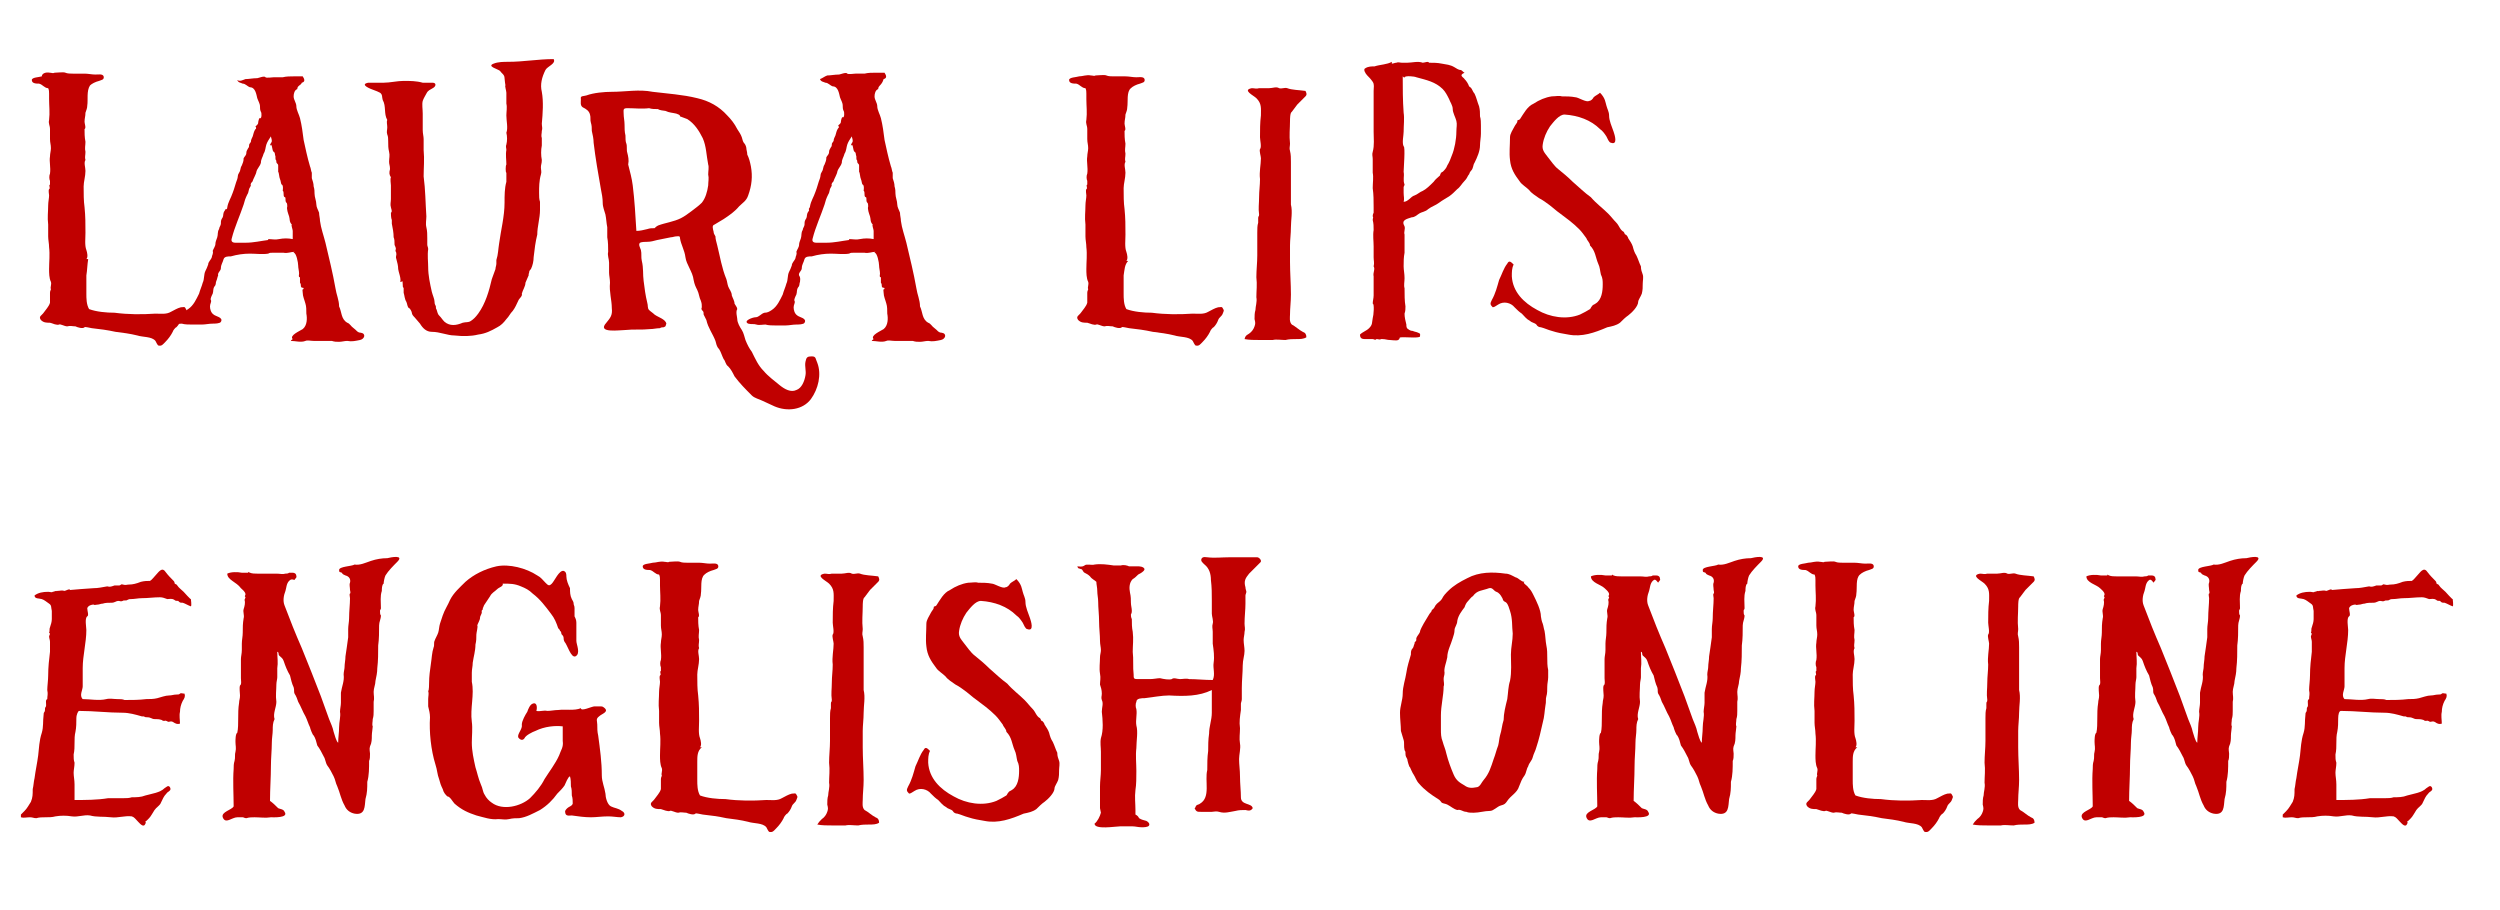
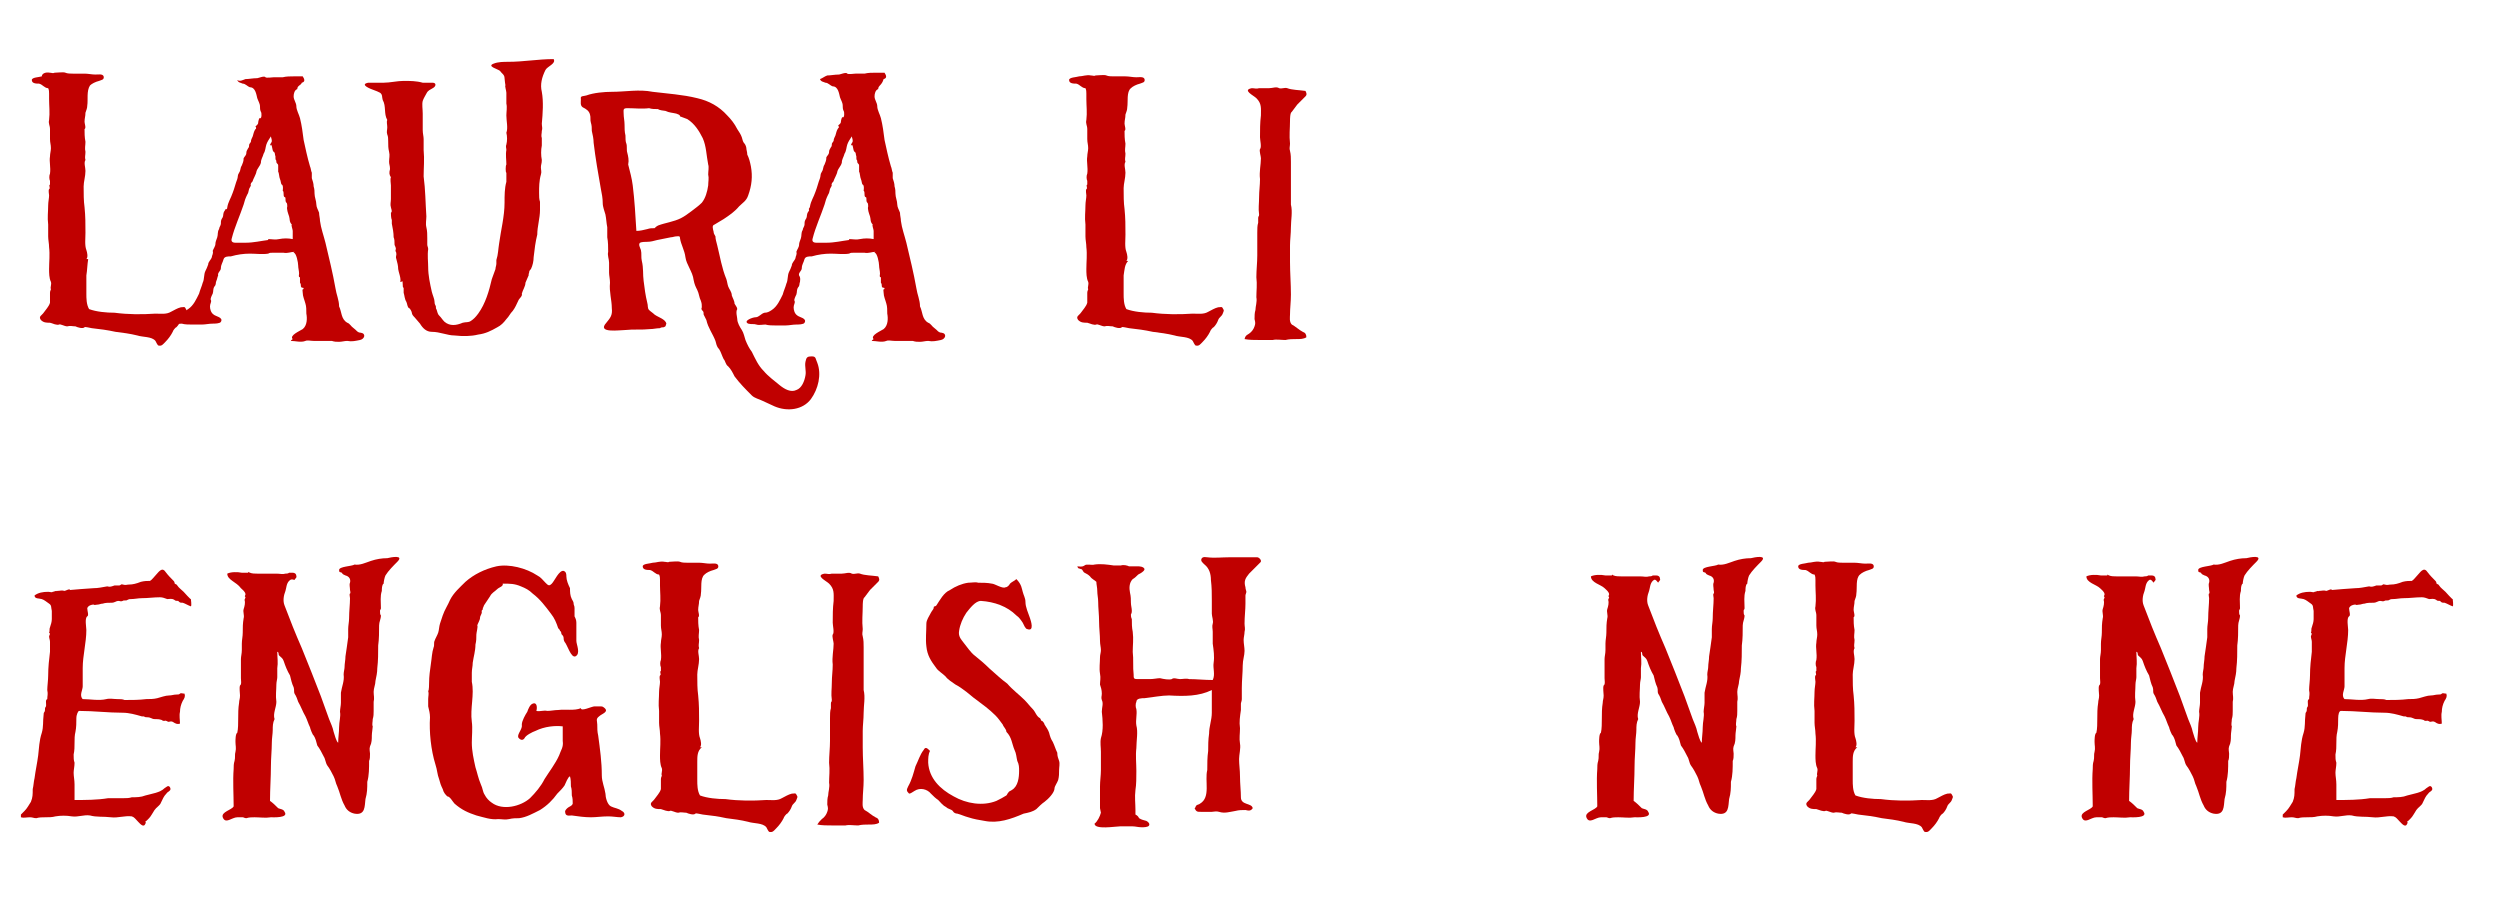
<svg xmlns="http://www.w3.org/2000/svg" version="1.1" x="0px" y="0px" viewBox="0 0 275 100.1" style="enable-background:new 0 0 275 100.1;" xml:space="preserve">
  <style type="text/css">
	.st0{fill:none;stroke:#009540;stroke-width:0.25;}
	.st1{fill:none;stroke:#009540;stroke-width:0.75;}
	.st2{fill:#F0F0F0;}
	.st3{fill:#14849B;}
	.st4{fill:#FFFFFF;}
	.st5{fill:#D2D4D7;}
	.st6{fill:#161B1F;}
	.st7{fill:#A4A9AF;}
	.st8{fill:#FAEA0A;}
	.st9{fill:#C00000;}
	.st10{fill:#676D76;}
	.st11{fill:#343A3E;}
	.st12{fill:#E9E8E8;}
	.st13{fill:#828383;}
	.st14{fill:#1D1D1B;}
	.st15{fill:none;stroke:#14849B;stroke-miterlimit:10;}
	.st16{fill:none;stroke:#676D76;stroke-miterlimit:10;}
	.st17{fill:none;stroke:#F0F0F0;stroke-width:3;stroke-miterlimit:10;}
	.st18{fill:none;stroke:#D2D4D7;stroke-width:3;stroke-miterlimit:10;}
	.st19{fill:none;stroke:#1D1D1B;stroke-miterlimit:10;}
	.st20{fill:none;stroke:#1D1D1B;stroke-miterlimit:10;stroke-dasharray:1.989,1.989;}
	.st21{fill:none;stroke:#EDEDED;stroke-width:3;stroke-miterlimit:10;}
	.st22{fill:#575756;}
	.st23{clip-path:url(#SVGID_2_);}
	.st24{clip-path:url(#SVGID_4_);fill:#058397;}
	.st25{clip-path:url(#SVGID_4_);fill:none;stroke:#000000;stroke-width:0.568;stroke-miterlimit:10;}
	.st26{clip-path:url(#SVGID_4_);fill:#064A56;}
	.st27{clip-path:url(#SVGID_4_);}
	.st28{fill:#009EE0;}
	.st29{fill:none;stroke:#000000;stroke-width:1.136;}
	.st30{clip-path:url(#SVGID_8_);fill:#FAFAFA;}
	.st31{fill:#E42535;}
	.st32{clip-path:url(#SVGID_10_);fill:none;stroke:#F2141F;stroke-width:1.136;stroke-miterlimit:10;}
	.st33{clip-path:url(#SVGID_10_);fill:#E4D94D;}
	.st34{clip-path:url(#SVGID_10_);fill:none;stroke:#000000;stroke-width:0.852;stroke-miterlimit:10;}
	.st35{fill:#F3D6D6;}
	.st36{fill:none;stroke:#000000;stroke-width:0.852;stroke-miterlimit:10;}
	.st37{clip-path:url(#SVGID_12_);fill:none;stroke:#000000;stroke-width:0.852;stroke-miterlimit:10;}
	.st38{clip-path:url(#SVGID_14_);fill:none;stroke:#000000;stroke-width:0.852;stroke-miterlimit:10;}
	.st39{clip-path:url(#SVGID_14_);fill:#EEE249;}
	.st40{fill:#E32935;}
	.st41{clip-path:url(#SVGID_16_);fill:#F3D6D6;}
	.st42{clip-path:url(#SVGID_16_);fill:none;stroke:#000000;stroke-width:0.852;stroke-miterlimit:10;}
	.st43{clip-path:url(#SVGID_16_);fill:#090707;}
	.st44{clip-path:url(#SVGID_16_);fill:#E2261F;}
	.st45{clip-path:url(#SVGID_16_);fill:#E21E47;}
	.st46{clip-path:url(#SVGID_16_);fill:#E32935;}
	.st47{clip-path:url(#SVGID_16_);fill:#EEBEBE;}
	.st48{clip-path:url(#SVGID_18_);fill:#EEBEBE;}
	.st49{clip-path:url(#SVGID_18_);fill:none;stroke:#000000;stroke-width:0.852;stroke-miterlimit:10;}
	.st50{clip-path:url(#SVGID_20_);fill:#FAFAFA;}
	.st51{clip-path:url(#SVGID_22_);fill:none;stroke:#CD071E;stroke-width:1.136;}
	.st52{fill:#FFED00;}
	.st53{fill:none;stroke:#000000;stroke-width:0.568;}
	.st54{fill:#FBFAF9;}
	.st55{fill:none;stroke:#000000;stroke-width:0.284;stroke-miterlimit:10;}
	.st56{clip-path:url(#SVGID_24_);}
	.st57{clip-path:url(#SVGID_24_);fill:#E41E44;}
	.st58{clip-path:url(#SVGID_24_);fill:none;stroke:#000000;stroke-width:0.284;stroke-miterlimit:10;}
	.st59{clip-path:url(#SVGID_24_);fill:none;stroke:#000000;stroke-width:0.142;stroke-miterlimit:10;}
	.st60{fill:none;stroke:#020202;stroke-width:0.284;stroke-miterlimit:10;}
	.st61{fill:none;stroke:#000000;stroke-width:0.142;stroke-miterlimit:10;}
	.st62{fill:none;stroke:#060404;stroke-width:0.284;stroke-miterlimit:10;}
	.st63{clip-path:url(#SVGID_26_);fill:#42B4A1;}
	.st64{clip-path:url(#SVGID_26_);fill:none;stroke:#000000;stroke-width:0.142;stroke-miterlimit:10;}
	.st65{clip-path:url(#SVGID_28_);fill:#42B4A1;}
	.st66{clip-path:url(#SVGID_28_);fill:none;stroke:#000000;stroke-width:0.142;stroke-miterlimit:10;}
	.st67{clip-path:url(#SVGID_28_);fill:none;stroke:#060404;stroke-width:0.284;stroke-miterlimit:10;}
	.st68{clip-path:url(#SVGID_30_);fill:#058397;}
	.st69{clip-path:url(#SVGID_30_);fill:none;stroke:#000000;stroke-width:0.284;stroke-miterlimit:10;}
	.st70{fill:#058397;}
	.st71{clip-path:url(#SVGID_32_);}
	.st72{clip-path:url(#SVGID_32_);fill:none;stroke:#000000;stroke-width:0.142;stroke-miterlimit:10;}
	.st73{clip-path:url(#SVGID_32_);fill:none;stroke:#000000;stroke-width:0.284;stroke-miterlimit:10;}
	.st74{fill:#E20B20;}
	.st75{fill:#706F6F;}
	.st76{clip-path:url(#SVGID_34_);fill:#10839B;}
	.st77{clip-path:url(#SVGID_34_);fill:#FFFFFF;}
	.st78{clip-path:url(#SVGID_34_);}
	.st79{clip-path:url(#SVGID_36_);fill:#FFFFFF;}
	.st80{clip-path:url(#SVGID_36_);fill:none;stroke:#1D1D1B;stroke-width:1.569;stroke-miterlimit:10;}
	.st81{clip-path:url(#SVGID_36_);fill:none;stroke:#1D1D1B;stroke-width:1.569;}
	.st82{clip-path:url(#SVGID_36_);fill:#0A0200;}
	.st83{clip-path:url(#SVGID_36_);fill:#010000;}
	.st84{clip-path:url(#SVGID_36_);fill:#F5D7D8;}
	.st85{clip-path:url(#SVGID_36_);fill:none;stroke:#1D1D1B;stroke-width:1.569;stroke-linecap:round;stroke-miterlimit:10;}
	.st86{clip-path:url(#SVGID_36_);fill:#E30613;}
	.st87{clip-path:url(#SVGID_36_);fill:#B32A17;}
	.st88{clip-path:url(#SVGID_36_);fill:#F9F9F8;}
	.st89{clip-path:url(#SVGID_36_);fill:#0D0300;}
	.st90{clip-path:url(#SVGID_36_);fill:#241911;}
	.st91{clip-path:url(#SVGID_36_);fill:#E4D94D;}
	.st92{clip-path:url(#SVGID_36_);fill:#EDE348;}
	.st93{clip-path:url(#SVGID_36_);fill:#0B0500;}
	.st94{clip-path:url(#SVGID_36_);fill:#E3271A;}
	.st95{clip-path:url(#SVGID_36_);fill:#E52248;}
	.st96{clip-path:url(#SVGID_34_);fill:#E30613;}
	.st97{clip-path:url(#SVGID_42_);fill:#E30613;}
	.st98{clip-path:url(#SVGID_42_);fill:#1D1D1B;}
	.st99{clip-path:url(#SVGID_34_);fill:none;stroke:#FFFFFF;stroke-width:1.962;stroke-miterlimit:10;}
	.st100{clip-path:url(#SVGID_34_);fill:none;stroke:#000000;stroke-width:0.392;stroke-miterlimit:10;}
	.st101{fill:none;stroke:#000000;stroke-width:0.5;stroke-miterlimit:10;}
	.st102{fill:#E41E44;}
	.st103{fill:none;stroke:#000000;stroke-width:0.25;stroke-miterlimit:10;}
	.st104{fill:none;stroke:#020202;stroke-width:0.5;stroke-miterlimit:10;}
	.st105{fill:none;stroke:#060404;stroke-width:0.5;stroke-miterlimit:10;}
	.st106{fill:#42B4A1;}
	.st107{fill:none;stroke:#000000;}
	.st108{clip-path:url(#SVGID_44_);fill:#058397;}
	.st109{clip-path:url(#SVGID_44_);fill:none;stroke:#000000;stroke-miterlimit:10;}
	.st110{clip-path:url(#SVGID_44_);fill:#064A56;}
	.st111{clip-path:url(#SVGID_44_);}
	.st112{clip-path:url(#SVGID_46_);fill:none;stroke:#000000;}
	.st113{fill:none;stroke:#000000;stroke-width:2;}
	.st114{clip-path:url(#SVGID_48_);fill:#FAFAFA;}
	.st115{clip-path:url(#SVGID_50_);fill:none;stroke:#F2141F;stroke-width:2;stroke-miterlimit:10;}
	.st116{clip-path:url(#SVGID_50_);fill:#E4D94D;}
	.st117{clip-path:url(#SVGID_50_);fill:none;stroke:#000000;stroke-width:1.5;stroke-miterlimit:10;}
	.st118{fill:none;stroke:#000000;stroke-width:1.5;stroke-miterlimit:10;}
	.st119{clip-path:url(#SVGID_52_);fill:none;stroke:#000000;stroke-width:1.5;stroke-miterlimit:10;}
	.st120{clip-path:url(#SVGID_54_);fill:none;stroke:#000000;stroke-width:1.5;stroke-miterlimit:10;}
	.st121{clip-path:url(#SVGID_54_);fill:#EEE249;}
	.st122{clip-path:url(#SVGID_56_);fill:#F3D6D6;}
	.st123{clip-path:url(#SVGID_56_);fill:none;stroke:#000000;stroke-width:1.5;stroke-miterlimit:10;}
	.st124{clip-path:url(#SVGID_56_);fill:#090707;}
	.st125{clip-path:url(#SVGID_56_);fill:#E2261F;}
	.st126{clip-path:url(#SVGID_56_);fill:#E21E47;}
	.st127{clip-path:url(#SVGID_56_);fill:#E32935;}
	.st128{clip-path:url(#SVGID_56_);fill:#EEBEBE;}
	.st129{clip-path:url(#SVGID_58_);fill:#EEBEBE;}
	.st130{clip-path:url(#SVGID_58_);fill:none;stroke:#000000;stroke-width:1.5;stroke-miterlimit:10;}
	.st131{clip-path:url(#SVGID_60_);fill:#FAFAFA;}
	.st132{clip-path:url(#SVGID_62_);fill:none;stroke:#CD071E;stroke-width:2;}
	.st133{clip-path:url(#SVGID_64_);}
	.st134{clip-path:url(#SVGID_64_);fill:#E41E44;}
	.st135{clip-path:url(#SVGID_64_);fill:none;stroke:#000000;stroke-width:0.5;stroke-miterlimit:10;}
	.st136{clip-path:url(#SVGID_64_);fill:none;stroke:#000000;stroke-width:0.25;stroke-miterlimit:10;}
	.st137{clip-path:url(#SVGID_66_);fill:#42B4A1;}
	.st138{clip-path:url(#SVGID_66_);fill:none;stroke:#000000;stroke-width:0.25;stroke-miterlimit:10;}
	.st139{clip-path:url(#SVGID_68_);fill:#42B4A1;}
	.st140{clip-path:url(#SVGID_68_);fill:none;stroke:#000000;stroke-width:0.25;stroke-miterlimit:10;}
	.st141{clip-path:url(#SVGID_68_);fill:none;stroke:#060404;stroke-width:0.5;stroke-miterlimit:10;}
	.st142{clip-path:url(#SVGID_70_);fill:#058397;}
	.st143{clip-path:url(#SVGID_70_);fill:none;stroke:#000000;stroke-width:0.5;stroke-miterlimit:10;}
	.st144{clip-path:url(#SVGID_72_);}
	.st145{clip-path:url(#SVGID_72_);fill:none;stroke:#000000;stroke-width:0.25;stroke-miterlimit:10;}
	.st146{clip-path:url(#SVGID_72_);fill:none;stroke:#000000;stroke-width:0.5;stroke-miterlimit:10;}
	.st147{fill:#CD071E;}
	.st148{fill:none;stroke:#1D1D1B;stroke-width:19;stroke-linecap:round;}
	.st149{fill:none;stroke:#1D1D1B;stroke-width:11.331;stroke-linecap:round;}
	.st150{fill:none;stroke:#1D1D1B;stroke-width:15.343;stroke-linecap:round;}
	.st151{fill-rule:evenodd;clip-rule:evenodd;fill:none;stroke:#1D1D1B;stroke-width:28;stroke-linecap:round;}
	.st152{fill:none;stroke:#1D1D1B;stroke-width:28;stroke-linecap:round;}
	.st153{fill:none;stroke:#E20B20;stroke-width:4;stroke-linecap:round;}
	.st154{fill:none;stroke:#E20B20;stroke-width:2;stroke-linecap:round;}
	.st155{fill:none;stroke:#E20B20;stroke-width:3.102;stroke-linecap:round;}
	.st156{fill-rule:evenodd;clip-rule:evenodd;fill:none;stroke:#E20B20;stroke-width:4;stroke-linecap:round;}
	.st157{fill:none;stroke:#E20B20;stroke-width:3;stroke-linecap:round;}
	.st158{fill:none;stroke:#E20B20;stroke-width:9.681;stroke-linecap:round;}
	.st159{fill:none;stroke:#1D1D1B;stroke-width:38;stroke-linecap:round;stroke-linejoin:round;}
	.st160{fill:none;stroke:#1D1D1B;stroke-width:27.253;stroke-linecap:round;}
	.st161{fill:#FFFFFF;stroke:#1D1D1B;stroke-width:27.253;stroke-linecap:round;}
	.st162{fill:none;stroke:#1D1D1B;stroke-width:11.977;stroke-linecap:round;}
	.st163{fill:#FFFFFF;stroke:#E20B20;stroke-width:4;stroke-linecap:round;}
	.st164{fill:none;stroke:#1D1D1B;stroke-width:25.414;stroke-linecap:round;}
	.st165{fill:none;stroke:#1D1D1B;stroke-width:18.77;stroke-linecap:round;}
	.st166{fill:none;stroke:#C00000;stroke-width:4;stroke-linecap:round;}
	.st167{fill:none;stroke:#C00000;stroke-width:3.518;stroke-linecap:round;}
	.st168{fill:none;stroke:#C00000;stroke-width:2;stroke-linecap:round;}
	.st169{fill:none;stroke:#C00000;stroke-width:2.599;stroke-linecap:round;}
	.st170{fill:#FFFFFF;stroke:#C00000;stroke-width:4;stroke-linecap:round;}
	.st171{fill:none;stroke:#C00000;stroke-width:2.124;stroke-linecap:round;}
	.st172{fill:none;stroke:#C00000;stroke-linecap:round;}
	.st173{fill:none;stroke:#E1077E;stroke-width:2;stroke-miterlimit:10;}
	.st174{fill:none;stroke:#E1077E;stroke-width:2;stroke-miterlimit:10;stroke-dasharray:3.994,3.994;}
	.st175{fill:none;stroke:#E1077E;stroke-width:2;stroke-miterlimit:10;stroke-dasharray:4,4;}
</style>
  <g id="icons_grid">
</g>
  <g id="wireframes">
    <g>
      <g>
        <path class="st9" d="M9.5,30.3c0,0.6,0,1.3,0,2c0,0.5,0,1.2,0.3,1.7c0.8,0.3,1.9,0.4,2.8,0.4c1.5,0.2,3,0.2,4.5,0.1     c0.6,0,1.2,0.1,1.7-0.2c0.4-0.2,0.7-0.4,1.1-0.5c0.3,0,0.4-0.1,0.5,0.1c0.2,0.3,0.1,0.3,0,0.6s-0.4,0.4-0.5,0.7     c-0.1,0.3-0.3,0.6-0.5,0.8c-0.1,0-0.4,0.4-0.4,0.5c-0.2,0.4-0.5,0.8-0.8,1.1c-0.3,0.3-0.4,0.5-0.8,0.4c-0.1-0.1-0.2-0.3-0.3-0.5     c-0.4-0.5-1.4-0.4-2-0.6c-0.8-0.2-1.6-0.3-2.4-0.4c-0.9-0.2-1.7-0.3-2.6-0.4c-0.1,0-0.8-0.2-0.8-0.1c-0.2,0.2-0.8,0-1-0.1     c-0.3,0-0.6-0.1-0.9,0c-0.3,0-0.8-0.3-0.9-0.2c-0.2,0.1-0.7-0.1-1-0.2c-0.4,0-0.7,0-1-0.3c-0.3-0.4,0.1-0.5,0.3-0.8     c0.2-0.3,0.6-0.7,0.7-1.1c0-0.2,0-0.5,0-0.7c0-0.2,0-0.3,0-0.4c0-0.2,0.1-0.3,0.1-0.4c-0.1-0.2,0.1-0.5,0-0.8     c-0.2-0.4-0.2-1-0.2-1.4c0-0.8,0.1-1.6,0-2.4c0-0.4-0.1-0.8-0.1-1.2c0-0.4,0-0.9,0-1.3c-0.1-0.8,0-1.4,0-2.1     c0-0.4,0.1-0.8,0.1-1.1c0-0.2-0.1-0.5,0-0.7c0.2-0.1-0.1-0.4,0.1-0.5c0,0,0-0.4,0-0.4c-0.1-0.2-0.1-0.6,0-0.8     c0.1-0.7-0.1-1.3,0-1.9c0-0.3,0.1-0.6,0.1-0.9c0-0.4-0.1-0.6-0.1-1s0-0.7,0-1.1c0-0.4-0.2-0.6-0.1-1c0.1-0.8,0-1.6,0-2.3     c0-0.2,0-0.4,0-0.5c0-0.3,0,0,0-0.1c0-0.2,0-0.4-0.1-0.6c-0.4,0-0.6-0.4-1-0.5c-0.3,0-0.8,0-0.8-0.4c0-0.3,0.8-0.3,1.1-0.4     C4.6,8.1,5,7.9,5.5,8C5.7,8,5.8,8.1,6,8c0.3,0,1-0.1,1.2,0c0.2,0.1,0.6,0.1,0.8,0.1c0.4,0,0.9,0,1.3,0c0.4,0,0.8,0.1,1.2,0.1     c0.3,0,0.8-0.1,0.9,0.2c0.1,0.4-0.3,0.4-0.5,0.5c-0.4,0.1-0.8,0.3-1,0.5C9.5,10,9.7,11,9.6,11.6c0,0.3-0.1,0.5-0.2,0.8     c0,0.4-0.1,0.6-0.1,1c0,0.2,0.2,0.7,0,0.8c0,0.4,0,0.9,0.1,1.4c0,0.4-0.1,0.7,0,1.1c0,0.4-0.1,0.6,0,0.9c-0.2,0.3,0,0.8,0,1.2     c0,0.6-0.2,1.2-0.2,1.7c0,0.8,0,1.6,0.1,2.3c0.1,1,0.1,1.8,0.1,2.8c0,0.6-0.1,1.4,0.1,1.9c0.1,0.3,0.2,0.8,0,1c0,0,0.1,0,0.2,0     C9.6,29.1,9.6,29.7,9.5,30.3z" />
        <path class="st9" d="M32.7,9.8c-0.3,0.1-0.4,0.5-0.4,0.8c0,0.4,0.3,0.7,0.3,1.1c0,0.4,0.3,0.9,0.4,1.3c0.2,0.8,0.3,1.6,0.4,2.4     c0.2,0.9,0.4,1.9,0.7,2.9c0.1,0.2,0.1,0.5,0.2,0.7c0,0.2,0,0.4,0,0.6c0.1,0.3,0.2,0.6,0.2,0.9c0.1,0.3,0.1,0.6,0.1,0.8     c0,0.4,0.2,0.8,0.2,1.2c0,0.3,0.2,0.6,0.3,0.9c0,0.3,0.1,0.6,0.1,0.9c0.1,0.8,0.4,1.6,0.6,2.4c0.4,1.7,0.8,3.3,1.1,5     c0.1,0.7,0.4,1.3,0.4,2c0.3,0.6,0.2,1.4,0.9,1.8c0.3,0.1,0.4,0.4,0.7,0.6s0.4,0.5,0.8,0.5c0.6,0.1,0.4,0.7-0.1,0.8     s-0.9,0.2-1.4,0.1c-0.3,0-0.6,0.1-0.9,0.1c-0.3,0-0.5,0-0.8-0.1c-0.7,0-1.3,0-2,0c-0.3,0-0.7-0.1-0.9,0c-0.5,0.2-1.1,0-1.6,0     c0-0.1,0.1-0.1,0.2-0.2c-0.4-0.4,0.8-0.9,1.1-1.1c0.5-0.4,0.5-1.2,0.4-1.7c0-0.4,0-0.8-0.1-1.1c-0.1-0.4-0.3-0.8-0.3-1.2     c0-0.2-0.1-0.4,0.1-0.4c0-0.3-0.2,0-0.3-0.3c0-0.1,0-0.3-0.1-0.4c0-0.2,0-0.4,0-0.6c-0.2,0-0.1-0.3-0.1-0.4     c0-0.3-0.1-0.6-0.1-0.9c0-0.3-0.2-1.4-0.5-1.4c0-0.1,0,0,0.1-0.1c-0.4,0-0.8,0.2-1.2,0.1c-0.3,0-0.4,0-0.8,0c-0.1,0-0.3,0-0.4,0     c-0.3,0-0.3,0-0.5,0.1c-0.6,0.1-1.4,0-2,0c-0.7,0-1.4,0.1-2.1,0.3c-0.3,0-0.7,0-0.8,0.3c-0.1,0.4-0.3,0.6-0.3,1     c0,0.3-0.4,0.5-0.3,0.8c-0.1,0.2-0.1,0.4-0.2,0.6c-0.1,0.2,0,0.4-0.2,0.6c-0.2,0.3-0.1,0.5-0.2,0.8c-0.1,0.2-0.3,0.6-0.2,0.7     c0.1,0.2-0.1,0.4-0.1,0.7c0,0.3,0.1,0.7,0.4,0.9c0.2,0.2,1.1,0.3,0.8,0.8c-0.1,0.2-0.7,0.2-0.9,0.2c-0.4,0-0.8,0.1-1.2,0.1     c-0.4,0-0.8,0-1.1,0c-0.3,0-0.8,0-1.1-0.1c-0.3,0-0.7,0.1-1,0c-0.3-0.1-0.5,0-0.9-0.1c-0.6-0.3,0.5-0.7,0.8-0.7     c0.4,0,0.6-0.4,1-0.5c0.3,0,0.5-0.1,0.8-0.3c0.6-0.4,0.9-1.1,1.2-1.7c0.1-0.4,0.3-0.8,0.4-1.2c0.2-0.4,0.1-0.9,0.3-1.3     c0.1-0.2,0.2-0.4,0.3-0.7c0-0.3,0.3-0.5,0.4-0.8c0-0.2,0.2-0.4,0.1-0.7c0.1-0.3,0.3-0.5,0.3-0.8c0-0.2,0.1-0.4,0.2-0.7     c0.1-0.3,0-0.6,0.2-0.9c0-0.2,0.2-0.4,0.2-0.6c0-0.3,0-0.4,0.2-0.7c0.1-0.2,0-0.4,0.2-0.7c0,0,0.1-0.1,0.1-0.2     C24.8,23,25,23.1,25,22.8c0.1-0.6,0.4-1,0.6-1.6c0.2-0.5,0.3-1,0.5-1.5c0.1-0.3,0-0.4,0.2-0.7c0.2-0.3,0.1-0.5,0.3-0.8     c0.1-0.3,0.2-0.4,0.2-0.8c0.1-0.2,0.3-0.3,0.3-0.6c0-0.2,0.1-0.3,0.2-0.5c0.1-0.1,0.1-0.2,0.1-0.3c0-0.2,0.1-0.2,0.2-0.4     c0-0.2,0.1-0.4,0.2-0.6c0.1-0.3,0.1-0.5,0.3-0.8c0.1,0,0.1-0.2,0-0.3c0.1-0.1,0.3-0.2,0.3-0.4c0-0.1,0.1-0.6,0.2-0.5     c0.2,0.1,0.2-0.6,0.1-0.7c-0.1-0.2-0.1-0.4-0.1-0.6c0-0.3-0.2-0.6-0.3-0.9c-0.1-0.4-0.2-1.2-0.8-1.2c-0.3-0.1-0.5-0.4-0.8-0.4     c-0.2-0.1-0.5-0.1-0.6-0.4C26.4,9,26.7,8.8,27,8.7c0.4,0,0.8-0.1,1.3-0.1c0.1,0,0.8-0.3,0.9-0.1c0.1,0.1,0.8,0,0.9,0     c0.4,0,0.7,0,1,0c0.4-0.1,0.8-0.1,1.2-0.1c0.2,0,0.8,0,1,0c0.2,0.3,0.3,0.6-0.1,0.7C33.1,9.4,32.7,9.4,32.7,9.8z M31,20.3     c-0.1,0-0.1-0.4-0.2-0.6c-0.1-0.2-0.1-0.7-0.2-0.8c0-0.3,0-0.4,0-0.7c0-0.2-0.2-0.2-0.2-0.4c0-0.3-0.1-0.1-0.1-0.4     c0-0.1,0-0.2,0-0.2c-0.1-0.2,0-0.4-0.2-0.5c-0.2-0.2-0.1-0.6-0.3-0.8c0,0,0,0.1-0.1,0.1c0-0.2,0.2-0.3,0.2-0.5     c0-0.2-0.1-0.4-0.1-0.5c-0.2,0.3-0.4,0.6-0.5,0.9c-0.1,0.3-0.1,0.7-0.3,1c-0.1,0.4-0.3,0.6-0.3,1c-0.1,0.4-0.4,0.6-0.5,1     c0,0.2-0.4,0.9-0.4,1c0,0.1-0.2,0.2-0.2,0.3c-0.1,0.2,0.1,0.1-0.1,0.4c-0.2,0.3-0.1,0.5-0.3,0.8c-0.2,0.4-0.3,0.7-0.4,1.1     c-0.4,1.2-1,2.5-1.3,3.7c-0.1,0.3,0,0.5,0.4,0.5c0.4,0,0.8,0,1.1,0c0.9,0,1.7-0.2,2.5-0.3c0,0,0,0,0-0.1c0.4,0,0.8,0.1,1.2,0     c0.5-0.1,1-0.1,1.5,0c0-0.3,0-0.6,0-0.9c0-0.2-0.2-0.6-0.1-0.7c-0.3-0.3-0.2-0.6-0.3-0.9c-0.1-0.3-0.3-0.8-0.2-1.1     c0,0,0-0.4-0.1-0.4c-0.1-0.1-0.1-0.3-0.1-0.5c0-0.2-0.2,0-0.2-0.4c0-0.1,0-0.4-0.1-0.4C31.1,21,31.2,20.4,31,20.3z" />
        <path class="st9" d="M47.6,9.1c0.4,0,0.4,0.4,0,0.6c-0.3,0.2-0.5,0.2-0.7,0.6c-0.1,0.2-0.3,0.5-0.4,0.8c-0.1,0.4,0,0.9,0,1.4     c0,0.6,0,1.2,0,1.8c0,0.4,0.1,0.7,0.1,1c0,0.4,0,0.8,0,1.2c0.1,1,0,2,0,2.9c0.2,1.5,0.2,2.9,0.3,4.4c0,0.4-0.1,0.8,0,1.2     c0.1,0.4,0.1,0.8,0.1,1.2c0,0.2,0,0.4,0,0.7c0,0.2,0.1,0.3,0.1,0.5c-0.1,0.7,0,1.4,0,2c0,0.9,0.2,1.8,0.4,2.7     c0.1,0.4,0.3,0.8,0.3,1.1c0,0.1,0,0.2,0.1,0.4c0.1,0.1,0,0.3,0.1,0.4c0.1,0.2,0.1,0.5,0.3,0.7c0.3,0.3,0.3,0.4,0.6,0.7     c0.6,0.5,1.3,0.4,2,0.1c0.4-0.1,0.6,0,0.9-0.2c0.3-0.2,0.5-0.4,0.8-0.8c0.8-1.1,1.2-2.5,1.5-3.8l0.4-1.1c0-0.2,0.1-0.4,0.1-0.6     c0-0.1,0-0.2,0-0.4c0.2-0.6,0.2-1.2,0.3-1.8c0.2-1.5,0.6-3,0.6-4.5c0-0.8,0-1.6,0.2-2.3c0-0.3,0-0.7,0-1c-0.1,0-0.1-0.8,0-0.9     c0-0.5-0.1-1.1,0-1.6c0-0.2-0.1-0.4,0-0.6c0.1-0.4,0.1-0.9,0-1.3c0.2-0.5,0-1.3,0-1.9c0-0.4,0.1-0.9,0-1.3c0-0.4,0-0.8,0-1.2     c0-0.2-0.2-0.8-0.1-0.8c0,0-0.1-0.6-0.1-0.8c0-0.4-0.3-0.5-0.5-0.8c-0.2-0.2-1.5-0.5-0.7-0.8c0.5-0.2,1.1-0.2,1.6-0.2     c1.7,0,3.3-0.3,5-0.3c0.3,0.5-0.7,0.8-0.9,1.2c-0.4,0.8-0.6,1.6-0.4,2.4c0.2,1.1,0.1,2.4,0,3.5c0,0.3,0.1,0.5,0,0.8     c0,0.3-0.1,0.5,0,0.8c0,0.3,0,0.5,0,0.8c-0.1,0.5-0.1,1.1,0,1.6c0,0.4-0.1,0.5-0.1,0.8c0,0.3,0.1,0.5,0,0.8     c-0.2,0.7-0.2,1.4-0.2,2c0,0.4,0,0.7,0.1,1c0,0.3,0,0.5,0,0.9c0,0.9-0.3,1.8-0.3,2.7c-0.2,0.8-0.3,1.6-0.4,2.5     c0,0.4-0.1,0.9-0.3,1.3c-0.1,0.1-0.2,0.2-0.2,0.4c-0.1,0.2,0,0.3-0.1,0.4c-0.1,0.2-0.2,0.5-0.3,0.7c0,0.4-0.3,0.8-0.4,1.2     c0.1,0.3-0.3,0.5-0.4,0.8c-0.2,0.4-0.3,0.7-0.6,1.1c-0.3,0.3-0.4,0.6-0.7,0.9c-0.3,0.4-0.6,0.7-1,0.9c-0.7,0.4-1.3,0.7-2.1,0.8     c-0.8,0.2-1.7,0.2-2.6,0.1c-0.8,0-1.6-0.4-2.5-0.4c-0.6,0-1-0.4-1.3-0.9c-0.2-0.2-0.4-0.5-0.6-0.7c-0.1-0.1-0.3-0.3-0.3-0.5     c0-0.1-0.2-0.5-0.3-0.5c-0.2-0.1-0.2-0.5-0.3-0.7c-0.2-0.3-0.2-0.7-0.3-1c0-0.2,0-0.4,0-0.5c-0.1-0.2-0.1-0.1-0.1-0.4     c0-0.1,0-0.4-0.1-0.4V31c-0.1,0-0.1,0-0.2,0c0.2-0.2-0.2-1.2-0.2-1.4c0-0.4-0.1-0.7-0.2-1.1c-0.1-0.2,0-0.4,0-0.5     c0-0.2,0-0.2-0.1-0.4c0-0.1,0.1-0.3,0-0.4c0-0.1-0.1-0.2-0.1-0.3c0-0.3,0-0.6-0.1-0.8c0-0.5-0.1-1-0.2-1.5c0-0.1,0-0.3,0-0.4     C43,24,43,23.5,43,23.4c0.2-0.1,0-0.5,0-0.6c-0.1-0.3,0-0.6,0-0.9c0-0.2,0-0.5,0-0.7c0-0.3,0-0.5,0-0.8c0-0.2-0.1-0.7,0-0.9     c-0.2-0.3-0.2-0.5-0.1-0.9c0-0.4-0.1-0.5-0.1-0.8c0-0.4,0.1-0.7,0-1.1c-0.1-0.4-0.1-0.7-0.1-1.2c0-0.2,0-0.5-0.1-0.7     c-0.1-0.3,0-0.5,0-0.8c0-0.3-0.1-0.6,0-0.8c-0.4-0.7-0.1-1.5-0.5-2.2c-0.1-0.3,0-0.6-0.3-0.8c-0.2-0.1-0.4-0.2-0.7-0.3     c-0.3-0.1-1.6-0.6-0.6-0.8c0.6,0,1.1,0,1.7,0c0.7,0,1.5-0.2,2.2-0.2c0.7,0,1.4,0,2.1,0.2V9.1H47.6z" />
        <path class="st9" d="M81.1,35.1c0,0.4,0.3,0.9,0.5,1.2s0.3,0.8,0.4,1.1c0.2,0.5,0.4,0.9,0.7,1.3c0.4,0.8,0.7,1.5,1.3,2.1     c0.5,0.6,1.2,1.1,1.8,1.6c0.5,0.4,1.2,0.8,1.8,0.5c0.6-0.2,0.9-1,1-1.6c0.1-0.5-0.1-1,0-1.5c0.1-0.5,0.2-0.6,0.7-0.6     c0.5,0,0.4,0.3,0.6,0.7c0.5,1.3,0.1,2.9-0.7,4c-0.9,1.2-2.6,1.4-4,0.8c-0.4-0.2-0.9-0.4-1.3-0.6c-0.4-0.2-0.9-0.3-1.2-0.6     c-0.7-0.7-1.3-1.3-1.9-2.1c-0.2-0.4-0.4-0.8-0.7-1.1c-0.3-0.2-0.3-0.6-0.5-0.8c-0.2-0.4-0.3-0.8-0.5-1.1     c-0.3-0.3-0.3-0.6-0.4-0.9c-0.3-0.8-0.8-1.4-1-2.3c-0.1-0.2-0.2-0.4-0.3-0.6c0-0.2,0-0.3-0.1-0.4c-0.1-0.1-0.2-0.2-0.1-0.4     c0-0.3,0-0.4-0.1-0.7c-0.2-0.4-0.2-0.8-0.4-1.2c-0.2-0.4-0.3-0.6-0.4-1.1c-0.1-0.9-0.8-1.7-0.9-2.5c-0.1-0.8-0.5-1.4-0.6-2.1     c0-0.3-0.2-0.2-0.4-0.2c-0.2,0-0.4,0.1-0.6,0.1c-0.5,0.1-1,0.2-1.5,0.3c-0.4,0.1-0.7,0.2-1.1,0.2c-0.2,0-0.6,0-0.8,0.1     c-0.2,0.2,0,0.5,0.1,0.8c0.1,0.4,0,0.8,0.1,1.2c0.2,0.8,0.1,1.5,0.2,2.2c0.1,0.8,0.2,1.6,0.4,2.4c0.1,0.3,0,0.6,0.2,0.8     c0.2,0.2,0.4,0.3,0.6,0.5c0.4,0.3,1.2,0.5,1.3,1c-0.1,0.2,0,0.3-0.3,0.4c-0.1,0-0.3,0-0.4,0.1c-0.4,0-0.7,0.1-1.1,0.1     c-0.9,0.1-1.8,0-2.7,0.1c-0.6,0-3.2,0.4-2.1-0.8c0.4-0.5,0.7-0.8,0.6-1.6c0-0.9-0.3-1.8-0.2-2.8c0-0.4-0.1-0.8-0.1-1.1     c0-0.4,0-0.7,0-1.1c0-0.4-0.2-0.8-0.1-1.2c0-0.5,0-1.1-0.1-1.6c0-0.4,0-0.8,0-1.1c-0.1-0.5-0.1-0.9-0.2-1.4     c-0.1-0.4-0.3-0.8-0.3-1.3c0-0.5-0.1-1-0.2-1.5c-0.3-1.7-0.6-3.4-0.8-5.1c0-0.4-0.1-0.9-0.2-1.3c0-0.3,0-0.6-0.1-0.9     c-0.1-0.3,0-0.6-0.1-0.9c-0.1-0.4-0.4-0.6-0.8-0.8c-0.3-0.2-0.2-0.6-0.2-0.9c-0.1-0.4,0.3-0.3,0.6-0.4c0.8-0.3,2-0.4,2.8-0.4     c1.5,0,3-0.3,4.5,0c1.6,0.2,3.3,0.3,4.9,0.7c1.3,0.3,2.4,0.9,3.3,1.9c0.4,0.4,0.8,0.9,1.1,1.5c0.2,0.3,0.4,0.6,0.5,0.9     c0.1,0.3,0.1,0.5,0.3,0.7c0.1,0.1,0.2,0.4,0.2,0.5c0,0.2,0.1,0.4,0.1,0.7c0.2,0.4,0.3,0.8,0.4,1.3c0.2,1.1,0.1,2.1-0.3,3.2     c-0.2,0.6-0.6,0.8-1,1.2c-0.5,0.6-1.1,1-1.7,1.4c-0.3,0.2-0.7,0.4-1,0.6c-0.3,0.1-0.2,0.4-0.1,0.8c0,0.2,0.1,0.3,0.2,0.5     c0,0.3,0.1,0.6,0.2,1c0.3,1.2,0.5,2.5,1,3.7c0.1,0.3,0.1,0.5,0.2,0.8c0.1,0.3,0.4,0.6,0.4,1c0.1,0.3,0.3,0.6,0.3,0.9     c0.1,0.2,0.3,0.4,0.3,0.6C80.9,34.3,81.1,34.9,81.1,35.1z M72.4,12c-0.4,0-0.7,0-1-0.1c-0.8,0.1-1.6,0-2.4,0     c-0.5,0-0.4,0.2-0.4,0.6c0,0.4,0.1,0.8,0.1,1.2c0,0.4,0,0.8,0.1,1.2c0,0.3,0,0.7,0.1,0.9c0.1,0.3,0,0.7,0.1,1     c0.1,0.4,0.2,0.8,0.1,1.3c0.2,0.8,0.4,1.5,0.5,2.3c0.2,1.6,0.3,3.3,0.4,5c0.4,0,0.8-0.1,1.2-0.2c0.3-0.1,0.5-0.1,0.8-0.1     c0.1-0.1,0.2-0.2,0.4-0.3c0.8-0.3,1.7-0.4,2.5-0.8c0.4-0.2,0.8-0.5,1.2-0.8c0.4-0.3,0.8-0.6,1.1-0.9c0.4-0.5,0.6-1.2,0.7-1.9     c0-0.4,0.1-0.8,0-1.2c0-0.4,0.1-0.8,0-1.1c-0.2-1-0.2-2-0.6-2.9c-0.4-0.8-0.9-1.6-1.7-2.1c-0.3-0.1-0.5-0.2-0.8-0.3     c0-0.2-0.2-0.2-0.4-0.3c-0.4-0.1-0.8-0.1-1.2-0.3C73.1,12.2,72.4,12.1,72.4,12z" />
        <path class="st9" d="M96.6,9.8c-0.3,0.1-0.4,0.5-0.4,0.8c0,0.4,0.3,0.7,0.3,1.1c0,0.4,0.3,0.9,0.4,1.3c0.2,0.8,0.3,1.6,0.4,2.4     c0.2,0.9,0.4,1.9,0.7,2.9c0.1,0.2,0.1,0.5,0.2,0.7c0,0.2,0,0.4,0,0.6c0.1,0.3,0.2,0.6,0.2,0.9c0.1,0.3,0.1,0.6,0.1,0.8     c0,0.4,0.2,0.8,0.2,1.2c0,0.3,0.2,0.6,0.3,0.9c0,0.3,0.1,0.6,0.1,0.9c0.1,0.8,0.4,1.6,0.6,2.4c0.4,1.7,0.8,3.3,1.1,5     c0.1,0.7,0.4,1.3,0.4,2c0.3,0.6,0.2,1.4,0.9,1.8c0.3,0.1,0.4,0.4,0.7,0.6s0.4,0.5,0.8,0.5c0.6,0.1,0.4,0.7-0.1,0.8     s-0.9,0.2-1.4,0.1c-0.3,0-0.6,0.1-0.9,0.1c-0.3,0-0.5,0-0.8-0.1c-0.7,0-1.3,0-2,0c-0.3,0-0.7-0.1-0.9,0c-0.5,0.2-1.1,0-1.6,0     c0-0.1,0.1-0.1,0.2-0.2c-0.4-0.4,0.8-0.9,1.1-1.1c0.5-0.4,0.5-1.2,0.4-1.7c0-0.4,0-0.8-0.1-1.1c-0.1-0.4-0.3-0.8-0.3-1.2     c0-0.2-0.1-0.4,0.1-0.4c0-0.3-0.2,0-0.3-0.3c0-0.1,0-0.3-0.1-0.4c0-0.2,0-0.4,0-0.6c-0.2,0-0.1-0.3-0.1-0.4     c0-0.3-0.1-0.6-0.1-0.9c0-0.3-0.2-1.4-0.5-1.4c0-0.1,0,0,0.1-0.1c-0.4,0-0.8,0.2-1.2,0.1c-0.3,0-0.4,0-0.8,0c-0.1,0-0.3,0-0.4,0     c-0.3,0-0.3,0-0.5,0.1c-0.6,0.1-1.4,0-2,0c-0.7,0-1.4,0.1-2.1,0.3c-0.3,0-0.7,0-0.8,0.3c-0.1,0.4-0.3,0.6-0.3,1     c0,0.3-0.4,0.5-0.3,0.8C88.1,30.6,88,30.8,88,31c-0.1,0.2,0,0.4-0.2,0.6c-0.2,0.3-0.1,0.5-0.2,0.8c-0.1,0.2-0.3,0.6-0.2,0.7     c0.1,0.2-0.1,0.4-0.1,0.7c0,0.3,0.1,0.7,0.4,0.9c0.2,0.2,1.1,0.3,0.8,0.8c-0.1,0.2-0.7,0.2-0.9,0.2c-0.4,0-0.8,0.1-1.2,0.1     c-0.4,0-0.8,0-1.1,0c-0.3,0-0.8,0-1.1-0.1c-0.3,0-0.7,0.1-1,0c-0.3-0.1-0.5,0-0.9-0.1c-0.6-0.3,0.5-0.7,0.8-0.7     c0.4,0,0.6-0.4,1-0.5c0.3,0,0.5-0.1,0.8-0.3c0.6-0.4,0.9-1.1,1.2-1.7c0.1-0.4,0.3-0.8,0.4-1.2c0.2-0.4,0.1-0.9,0.3-1.3     c0.1-0.2,0.2-0.4,0.3-0.7c0-0.3,0.3-0.5,0.4-0.8c0-0.2,0.2-0.4,0.1-0.7c0.1-0.3,0.3-0.5,0.3-0.8c0-0.2,0.1-0.4,0.2-0.7     c0.1-0.3,0-0.6,0.2-0.9c0-0.2,0.2-0.4,0.2-0.6c0-0.3,0-0.4,0.2-0.7c0.1-0.2,0-0.4,0.2-0.7c0,0,0.1-0.1,0.1-0.2     c-0.1-0.2,0.1-0.2,0.1-0.4c0.1-0.6,0.4-1,0.6-1.6c0.2-0.5,0.3-1,0.5-1.5c0.1-0.3,0-0.4,0.2-0.7c0.2-0.3,0.1-0.5,0.3-0.8     c0.1-0.3,0.2-0.4,0.2-0.8c0.1-0.2,0.3-0.3,0.3-0.6c0-0.2,0.1-0.3,0.2-0.5c0.1-0.1,0.1-0.2,0.1-0.3c0-0.2,0.1-0.2,0.2-0.4     c0-0.2,0.1-0.4,0.2-0.6c0.1-0.3,0.1-0.5,0.3-0.8c0.1,0,0.1-0.2,0-0.3c0.1-0.1,0.3-0.2,0.3-0.4c0-0.1,0.1-0.6,0.2-0.5     c0.2,0.1,0.2-0.6,0.1-0.7c-0.1-0.2-0.1-0.4-0.1-0.6c0-0.3-0.2-0.6-0.3-0.9c-0.1-0.4-0.2-1.2-0.8-1.2c-0.3-0.1-0.5-0.4-0.8-0.4     c-0.2-0.1-0.5-0.1-0.6-0.4c0.3-0.1,0.5-0.3,0.8-0.4c0.4,0,0.8-0.1,1.3-0.1c0.1,0,0.8-0.3,0.9-0.1c0.1,0.1,0.8,0,0.9,0     c0.4,0,0.7,0,1,0c0.4-0.1,0.8-0.1,1.2-0.1c0.2,0,0.8,0,1,0c0.2,0.3,0.3,0.6-0.1,0.7C97,9.4,96.6,9.4,96.6,9.8z M94.9,20.3     c-0.1,0-0.1-0.4-0.2-0.6c-0.1-0.2-0.1-0.7-0.2-0.8c0-0.3,0-0.4,0-0.7c0-0.2-0.2-0.2-0.2-0.4c0-0.3-0.1-0.1-0.1-0.4     c0-0.1,0-0.2,0-0.2c-0.1-0.2,0-0.4-0.2-0.5c-0.2-0.2-0.1-0.6-0.3-0.8c0,0,0,0.1-0.1,0.1c0-0.2,0.2-0.3,0.2-0.5     c0-0.2-0.1-0.4-0.1-0.5c-0.2,0.3-0.4,0.6-0.5,0.9c-0.1,0.3-0.1,0.7-0.3,1c-0.1,0.4-0.3,0.6-0.3,1c-0.1,0.4-0.4,0.6-0.5,1     c0,0.2-0.4,0.9-0.4,1c0,0.1-0.2,0.2-0.2,0.3c-0.1,0.2,0.1,0.1-0.1,0.4c-0.2,0.3-0.1,0.5-0.3,0.8c-0.2,0.4-0.3,0.7-0.4,1.1     c-0.4,1.2-1,2.5-1.3,3.7c-0.1,0.3,0,0.5,0.4,0.5c0.4,0,0.8,0,1.1,0c0.9,0,1.7-0.2,2.5-0.3c0,0,0,0,0-0.1c0.4,0,0.8,0.1,1.2,0     c0.5-0.1,1-0.1,1.5,0c0-0.3,0-0.6,0-0.9c0-0.2-0.2-0.6-0.1-0.7c-0.3-0.3-0.2-0.6-0.3-0.9c-0.1-0.3-0.3-0.8-0.2-1.1     c0,0,0-0.4-0.1-0.4c-0.1-0.1-0.1-0.3-0.1-0.5c0-0.2-0.2,0-0.2-0.4c0-0.1,0-0.4-0.1-0.4C95,21,95.1,20.4,94.9,20.3z" />
        <path class="st9" d="M123.6,30.3c0,0.6,0,1.3,0,2c0,0.5,0,1.2,0.3,1.7c0.8,0.3,1.9,0.4,2.8,0.4c1.5,0.2,3,0.2,4.5,0.1     c0.6,0,1.2,0.1,1.7-0.2c0.4-0.2,0.7-0.4,1.1-0.5c0.3,0,0.4-0.1,0.5,0.1c0.2,0.3,0.1,0.3,0,0.6s-0.4,0.4-0.5,0.7     c-0.1,0.3-0.3,0.6-0.5,0.8c-0.1,0-0.4,0.4-0.4,0.5c-0.2,0.4-0.5,0.8-0.8,1.1c-0.3,0.3-0.4,0.5-0.8,0.4c-0.1-0.1-0.2-0.3-0.3-0.5     c-0.4-0.5-1.4-0.4-2-0.6c-0.8-0.2-1.6-0.3-2.4-0.4c-0.9-0.2-1.7-0.3-2.6-0.4c-0.1,0-0.8-0.2-0.8-0.1c-0.2,0.2-0.8,0-1-0.1     c-0.3,0-0.6-0.1-0.9,0c-0.3,0-0.8-0.3-0.9-0.2c-0.2,0.1-0.7-0.1-1-0.2c-0.4,0-0.7,0-1-0.3c-0.3-0.4,0.1-0.5,0.3-0.8     c0.2-0.3,0.6-0.7,0.7-1.1c0-0.2,0-0.5,0-0.7c0-0.2,0-0.3,0-0.4c0-0.2,0.1-0.3,0.1-0.4c-0.1-0.2,0.1-0.5,0-0.8     c-0.2-0.4-0.2-1-0.2-1.4c0-0.8,0.1-1.6,0-2.4c0-0.4-0.1-0.8-0.1-1.2c0-0.4,0-0.9,0-1.3c-0.1-0.8,0-1.4,0-2.1     c0-0.4,0.1-0.8,0.1-1.1c0-0.2-0.1-0.5,0-0.7c0.2-0.1-0.1-0.4,0.1-0.5c0,0,0-0.4,0-0.4c-0.1-0.2-0.1-0.6,0-0.8     c0.1-0.7-0.1-1.3,0-1.9c0-0.3,0.1-0.6,0.1-0.9c0-0.4-0.1-0.6-0.1-1s0-0.7,0-1.1c0-0.4-0.2-0.6-0.1-1c0.1-0.8,0-1.6,0-2.3     c0-0.2,0-0.4,0-0.5c0-0.3,0,0,0-0.1c0-0.2,0-0.4-0.1-0.6c-0.4,0-0.6-0.4-1-0.5c-0.3,0-0.8,0-0.8-0.4c0-0.3,0.8-0.3,1.1-0.4     c0.4,0,0.8-0.2,1.3-0.1c0.2,0,0.4,0.1,0.5,0c0.3,0,1-0.1,1.2,0c0.2,0.1,0.6,0.1,0.8,0.1c0.4,0,0.9,0,1.3,0c0.4,0,0.8,0.1,1.2,0.1     c0.3,0,0.8-0.1,0.9,0.2c0.1,0.4-0.3,0.4-0.5,0.5c-0.4,0.1-0.8,0.3-1,0.5c-0.5,0.4-0.3,1.5-0.4,2.1c0,0.3-0.1,0.5-0.2,0.8     c0,0.4-0.1,0.6-0.1,1c0,0.2,0.2,0.7,0,0.8c0,0.4,0,0.9,0.1,1.4c0,0.4-0.1,0.7,0,1.1c0,0.4-0.1,0.6,0,0.9c-0.2,0.3,0,0.8,0,1.2     c0,0.6-0.2,1.2-0.2,1.7c0,0.8,0,1.6,0.1,2.3c0.1,1,0.1,1.8,0.1,2.8c0,0.6-0.1,1.4,0.1,1.9c0.1,0.3,0.2,0.8,0,1c0,0,0.1,0,0.2,0     C123.7,29.1,123.7,29.7,123.6,30.3z" />
        <path class="st9" d="M137.4,36.7c0.3-0.2,0.5-0.5,0.6-0.8c0.1-0.3,0.1-0.4,0-0.8c0-0.3,0-0.7,0.1-1c0-0.4,0.2-0.9,0.1-1.4     c0-0.7,0.1-1.4,0-2.2c0-0.8,0.1-1.6,0.1-2.4c0-0.8,0-1.6,0-2.5c0-0.4,0-0.8,0.1-1.1c0-0.2,0-0.3,0-0.5c0-0.3,0.1-0.1,0.1-0.4     c-0.1-0.7,0-1.2,0-1.9c0-0.7,0.1-1.3,0.1-2c-0.1-0.8,0.1-1.6,0.1-2.3c0-0.2-0.2-0.8-0.1-1c0.2-0.2,0-1,0-1.3c0-0.8,0-1.6,0.1-2.4     c0-0.8,0.1-1.3-0.5-1.9c-0.3-0.3-1.6-0.9-0.5-1.1c0.3,0,0.5,0.1,0.8,0c0.4,0,0.7,0,1.1,0c0.4,0,0.8-0.2,1.1,0     c0.3,0.1,0.6-0.1,0.9,0c0.5,0.2,1.3,0.2,2,0.3c0.1,0.2,0.2,0.4,0,0.6c-0.3,0.3-0.6,0.6-0.9,0.9c-0.2,0.3-0.4,0.5-0.6,0.8     c-0.2,0.1-0.2,0.8-0.2,1c0,0.8-0.1,1.6,0,2.5c0,0.3-0.1,0.5,0,0.8c0.1,0.4,0.1,0.8,0.1,1.2c0,0.7,0,1.3,0,2.1c0,0.9,0,1.8,0,2.6     c0.2,0.8,0,1.7,0,2.5c0,0.7-0.1,1.4-0.1,2c0,0.4,0,0.7,0,1.1c0,0.3,0,0.5,0,0.7c0,1.2,0.1,2.4,0.1,3.6c0,0.8-0.1,1.5-0.1,2.2     c0,0.3-0.1,0.8,0.2,1.1c0.4,0.2,0.8,0.6,1.2,0.8c0.3,0.1,0.4,0.3,0.4,0.6c-0.3,0.2-0.7,0.2-1.1,0.2c-0.4,0-0.8,0-1.2,0.1     c-0.5,0-1-0.1-1.4,0c-0.4,0-1,0-1.4,0c-0.6,0-1.2,0-1.7-0.1C137,36.9,137.1,36.9,137.4,36.7z" />
-         <path class="st9" d="M161.1,8.7c0.2,0.2,0.4,0.5,0.5,0.8c0.1,0.1,0.2,0.1,0.3,0.3c0.1,0.2,0.2,0.4,0.3,0.5     c0.2,0.4,0.3,0.9,0.5,1.4c0.1,0.4,0.1,0.7,0.1,1.1c0.1,0.3,0.1,0.7,0.1,1c0,0.3,0,0.6,0,0.9c0,0.4-0.1,0.9-0.1,1.3     c0,0.6-0.3,1.3-0.6,1.9c-0.2,0.3-0.1,0.6-0.4,0.9c-0.2,0.2-0.1,0.3-0.3,0.5c-0.1,0.2-0.2,0.4-0.4,0.6c-0.3,0.3-0.5,0.7-0.8,0.9     c-0.3,0.3-0.6,0.6-0.9,0.8s-0.7,0.4-1.1,0.7c-0.4,0.3-0.8,0.4-1.2,0.7c-0.3,0.3-0.7,0.3-1,0.5c-0.3,0.2-0.5,0.4-0.8,0.4     c-0.6,0.2-1.2,0.3-0.8,1c0.1,0.3-0.1,0.6,0,0.9c0,0.3,0,0.6,0,0.8c0,0.4,0,0.8,0,1.2c-0.1,0.5-0.1,1-0.1,1.5     c0,0.4,0.1,0.8,0.1,1.3c0,0.4-0.1,0.8,0,1.1c0,0.7,0,1.4,0.1,2c0,0.3,0,0.5-0.1,0.8c0,0.4,0.1,0.8,0.2,1.2c0,0.2,0,0.4,0.2,0.5     c0.1,0.1,0.3,0.2,0.5,0.2c0.2,0.1,0.4,0.1,0.6,0.2c0.3,0.1,0.2,0.2,0.2,0.4s-1.4,0.1-1.6,0.1c-0.1,0-0.3,0-0.4,0     c-0.4,0-0.1,0.1-0.4,0.3c-0.2,0.1-0.7,0-0.9,0c-0.3,0-0.5-0.1-0.8-0.1c-0.1,0-0.2,0-0.2,0c-0.1,0.1-0.3,0-0.4,0     c-0.1,0-0.2,0-0.2,0.1c0,0-0.2-0.1-0.3-0.1c-0.2,0-0.4,0-0.7,0c-0.4,0-0.7,0-0.7-0.5c0.3-0.3,0.7-0.4,1-0.7     c0.4-0.4,0.3-0.6,0.4-1.1c0.1-0.3,0.2-1.6,0-1.6c0-0.3,0.1-0.6,0.1-0.9c0-0.4,0-0.7,0-1.1c0-0.3,0-0.7,0-1     c-0.1-0.4,0.2-0.8,0-1.1c0.1-0.4,0-0.6,0-1c0-0.4,0-0.8,0-1.2c0-0.6-0.1-1.2,0-1.8c0-0.4,0-0.7-0.1-1.1c0-0.2,0.1-0.3,0-0.4     c0-0.1,0-0.2,0.1-0.4c0-0.2,0-0.4,0-0.6c0-0.7,0-1.4-0.1-2.1c0-0.6,0.1-1.2,0-1.7c0-0.1,0-0.9,0-0.9c0-0.1,0-0.4,0-0.6     c0-0.3-0.1-0.5,0-0.8c0.2-0.7,0.1-1.5,0.1-2.2c0-0.8,0-1.5,0-2.2c0-0.8,0-1.5,0-2.3c0-0.4,0.1-0.7-0.1-1     c-0.2-0.3-0.4-0.5-0.6-0.7c-0.2-0.2-0.5-0.7-0.2-0.8c0.3-0.2,0.7-0.2,1-0.2c0.6-0.2,1.4-0.2,1.9-0.5c0,0,0,0.1,0,0.2     c0.2,0,0.3-0.1,0.5-0.1c0.2-0.1,0.4,0,0.6,0c0.2,0,0.4,0,0.6,0c0.5,0,1.2-0.2,1.7,0c0.2,0,0.6-0.2,0.7,0c0.5,0,0.9,0,1.4,0.1     s0.9,0.1,1.4,0.4c0.2,0.1,0.4,0.3,0.7,0.3c0.2,0.1,0.2,0.2,0.4,0.3C160.4,8.3,161,8.5,161.1,8.7z M154.3,8.4c0,1.3,0,2.6,0.1,4     c0.1,0.6,0,1.4,0,2.1c0,0.4-0.2,1.2,0,1.6c0.2,0,0,2.5,0,2.8c0.1,0.5-0.1,0.9,0.1,1.4c0,0.1-0.1,0.2-0.1,0.3c0,0.2,0,0.4,0,0.6     c0,0.4,0.1,0.7,0,1c0.5,0,0.8-0.6,1.2-0.7c0.3-0.1,0.6-0.4,0.9-0.5c0.4-0.2,0.8-0.6,1.2-1c0.2-0.3,0.5-0.5,0.7-0.7     c0-0.1,0.1-0.2,0.1-0.3c0.1,0,0.1-0.1,0.2-0.1c0.2-0.2,0.4-0.4,0.5-0.7c0.2-0.3,0.4-0.8,0.5-1.1c0.3-0.7,0.5-1.8,0.5-2.6     c0-0.5,0.1-0.8,0-1.2c-0.1-0.4-0.4-0.9-0.4-1.3c0-0.4-0.3-0.8-0.4-1.1c-0.2-0.4-0.4-0.8-0.7-1.1c-0.8-0.8-1.8-1-2.9-1.3     c-0.2-0.1-1.2-0.2-1.3,0C154.5,8.6,154.4,8.5,154.3,8.4z" />
-         <path class="st9" d="M176.7,11.6c0.1,0.4,0.3,0.7,0.3,1.1c0,0.6,0.3,1.2,0.5,1.8c0.1,0.3,0.5,1.5-0.3,1.2c-0.2,0-0.4-0.5-0.5-0.7     c-0.2-0.3-0.4-0.6-0.7-0.8c-1-1-2.4-1.5-3.9-1.6c-0.6,0-1.2,0.8-1.6,1.3c-0.4,0.6-0.7,1.3-0.8,2c-0.1,0.6,0.2,0.9,0.5,1.3     c0.4,0.5,0.8,1.1,1.2,1.4c0.5,0.4,1.1,0.9,1.6,1.4c0.7,0.6,1.3,1.2,2,1.7c0.6,0.7,1.3,1.2,1.9,1.8c0.3,0.3,0.6,0.7,0.9,1     c0.3,0.3,0.4,0.8,0.8,1c0.1,0.1,0.1,0.3,0.2,0.3c0.1,0,0.3,0.3,0.3,0.4c0.2,0.3,0.4,0.6,0.5,0.9c0.1,0.4,0.2,0.7,0.4,1     c0.2,0.4,0.3,0.8,0.5,1.2c0,0.4,0.1,0.6,0.2,0.9c0.1,0.3,0,0.7,0,1c0,0.4,0,0.7-0.1,1.1c-0.1,0.3-0.4,0.7-0.4,0.9     c0,0.5-0.7,1.2-1.1,1.5c-0.3,0.2-0.6,0.5-0.9,0.8c-0.4,0.3-0.9,0.4-1.4,0.5c-1.4,0.6-2.8,1.1-4.3,0.8c-0.6-0.1-1.2-0.2-1.8-0.4     c-0.4-0.1-0.8-0.3-1.2-0.4c-0.2,0-0.4-0.1-0.5-0.3c-0.2-0.2-0.5-0.2-0.7-0.4c-0.4-0.2-0.6-0.5-0.9-0.8c-0.3-0.2-0.5-0.4-0.8-0.7     c-0.4-0.5-1.2-0.7-1.8-0.3c-0.2,0.1-0.4,0.3-0.6,0.3c-0.3-0.3-0.3-0.4-0.1-0.8c0.4-0.7,0.6-1.5,0.8-2.2c0.3-0.6,0.5-1.3,0.9-1.8     c0.2-0.4,0.4-0.2,0.7,0.1c-0.2,0.4-0.2,0.8-0.2,1.3c0.1,1.7,1.3,2.9,2.8,3.7c1.4,0.8,3.2,1.1,4.7,0.5c0.4-0.2,0.8-0.4,1.1-0.6     c0.1-0.1,0.1-0.2,0.2-0.3c0.1-0.2,0.3-0.2,0.4-0.3c0.7-0.4,0.8-1.4,0.8-2.1c0-0.4,0-0.7-0.2-1.1c-0.1-0.4-0.1-0.8-0.3-1.2     c-0.3-0.7-0.3-1.4-0.9-2c0-0.3-0.3-0.5-0.4-0.8c-0.3-0.4-0.5-0.7-0.8-1c-0.7-0.7-1.4-1.2-2.2-1.8c-0.3-0.2-0.6-0.5-1-0.8     c-0.4-0.3-0.8-0.6-1.2-0.8c-0.4-0.3-0.8-0.5-1.1-0.9c-0.3-0.3-0.8-0.6-1-0.9c-0.6-0.8-1-1.4-1.1-2.4c-0.1-0.8,0-1.6,0-2.5     c0-0.4,0.3-0.8,0.5-1.2c0.1-0.2,0.3-0.4,0.3-0.5c0-0.3,0.1-0.1,0.3-0.3c0.4-0.6,0.8-1.4,1.5-1.7c0.6-0.4,1.3-0.7,2-0.8     c0.4,0,0.8-0.1,1.1,0c0.5,0,1,0,1.5,0.1c0.3,0,1.2,0.6,1.5,0.4c0.2,0,0.4-0.2,0.5-0.4c0.2-0.2,0.5-0.3,0.7-0.5     C176.6,10.8,176.6,11.3,176.7,11.6z" />
        <path class="st9" d="M8.4,79c0,0.5,0,1-0.1,1.5c-0.2,0.8,0,1.6-0.2,2.5c0,0.4,0,0.6,0.1,0.9c0,0.4-0.1,0.8-0.1,1.1     c0,0.4,0.1,0.8,0.1,1.3c0,0.6,0,1.2,0,1.7c1.2,0,2.5,0,3.7-0.2c0.6,0,1.2,0,1.7,0c0.3,0,0.6,0,0.9-0.1c0.5,0,1,0,1.5-0.2     c0.7-0.2,1.6-0.3,2.1-0.8c0.2-0.1,0.4-0.4,0.6-0.1c0.2,0.4-0.2,0.4-0.4,0.7c-0.3,0.3-0.4,0.6-0.6,1c-0.1,0.3-0.5,0.5-0.7,0.8     c-0.2,0.3-0.4,0.7-0.6,0.9c-0.1,0.1-0.2,0.2-0.3,0.3c-0.2,0,0,0.1-0.1,0.3c-0.2,0.5-0.6,0-0.8-0.2c-0.3-0.3-0.4-0.5-0.7-0.6     c-0.8-0.1-1.5,0.2-2.3,0.1c-0.8-0.1-1.6,0-2.3-0.2c-0.7-0.1-1.3,0.2-2,0.1c-0.6-0.1-1.2-0.1-1.8,0c-0.7,0.2-1.5,0-2.1,0.2     c-0.3,0-0.4-0.1-0.7-0.1c-0.4,0-0.7,0.1-1,0c0-0.1,0-0.2,0-0.3c0.1-0.1,0.3-0.3,0.4-0.4c0.3-0.3,0.5-0.7,0.7-1     c0.2-0.5,0.2-0.8,0.2-1.4c0.1-0.4,0.1-0.8,0.2-1.2c0.1-0.8,0.3-1.7,0.4-2.5c0.1-0.8,0.1-1.6,0.4-2.5c0.2-0.7,0.1-1.2,0.2-2     c0-0.1,0-0.2,0.1-0.3c0.1-0.2,0-0.4,0.1-0.5c0.2-0.2-0.1-0.8,0.2-0.9c0-0.4,0.1-0.5,0-1c0-0.4,0.1-1.1,0.1-1.6     c0-0.9,0.1-1.8,0.2-2.6c0-0.4,0-0.7,0-1.1c0-0.2-0.1-0.4-0.1-0.6c0-0.1,0.2-0.3,0-0.4c0.1-0.2,0-0.4,0.1-0.6     c0.1-0.3,0.2-0.6,0.2-0.9c0-0.3,0-0.6,0-0.9c-0.1-0.4,0-0.6-0.3-0.8c-0.3-0.2-0.5-0.4-0.8-0.5c-0.3-0.1-0.8,0-0.8-0.4     c0.4-0.3,0.9-0.4,1.5-0.4c0.2,0,0.4,0.1,0.5,0c0.1,0,0.3-0.1,0.4-0.1c0.1,0,0,0.1,0.1,0c0.3,0,0.5-0.1,0.8,0     c0.1,0,0.6-0.3,0.6-0.1c0,0,2.3-0.2,2.6-0.2c0.5,0,0.9-0.1,1.5-0.2c0.3,0.1,0.5,0,0.8-0.1c0.2,0,0.4,0,0.5,0     c0.2,0,0.2-0.2,0.4-0.1c0.4,0.1,0.4,0,0.7,0c0.4,0,0.8-0.1,1.3-0.3c0.4-0.1,0.7-0.1,1-0.1c0.2-0.1,0.4-0.4,0.6-0.6     c0.3-0.3,0.7-1,1.1-0.4c0.3,0.4,0.6,0.7,0.9,1c0,0,0.1,0.1,0.1,0.2c0,0.2,0.2,0.1,0.3,0.3c0.2,0.3,0.4,0.4,0.7,0.7     c0,0,0.8,0.9,0.8,0.8c0,0.1,0.1,0.7,0,0.8c-0.3-0.1-0.6-0.3-0.9-0.4c-0.3,0-0.3,0-0.5-0.2c-0.2,0-0.3,0-0.4-0.1     c-0.3-0.2-0.5-0.1-0.8-0.1c-0.3-0.1-0.5-0.2-0.8-0.2c-0.7,0-1.3,0.1-2,0.1c-0.4,0-0.8,0.1-1.2,0.1c-0.2,0-0.2,0-0.4,0.1     c-0.1,0.1-0.4,0-0.5,0.1c-0.2,0.1-0.3,0-0.5,0s-0.4,0.2-0.7,0.2c-0.4,0-0.7,0-1,0.1c-0.2,0-0.4,0.1-0.5,0.1c-0.2,0-0.4,0.1-0.5,0     c-0.2,0-0.6,0.1-0.7,0.4c0,0.3,0.2,0.8,0,0.9c-0.3,0.2-0.1,1.2-0.1,1.5c0,1.4-0.4,2.8-0.4,4.2c0,0.7,0,1.3,0,2c0,0.4-0.4,1,0,1.4     c0.8,0,1.8,0.2,2.6,0c0.4-0.1,0.8,0,1.2,0c0.3,0,0.6,0,0.8,0.1c0.8,0,1.6,0,2.4-0.1c0.4,0,0.8,0,1.2-0.1c0.4-0.1,0.9-0.3,1.3-0.3     c0.3,0,0.5-0.1,0.8-0.1c0.2,0,0.3,0,0.4-0.1c0.1-0.1,0.3,0,0.5,0c0.1,0.3,0,0.5-0.2,0.8c-0.2,0.4-0.3,0.8-0.3,1.2     c-0.1,0.4,0,0.9,0,1.3c-0.3,0.1-0.5,0-0.8-0.2c-0.2-0.1-0.3,0-0.5,0c0,0-0.3-0.2-0.4-0.1c-0.1,0-0.2,0-0.3-0.1     c-0.3-0.1-0.5-0.1-0.8-0.1c-0.3,0-0.4-0.2-0.8-0.2c-0.2,0-0.2,0-0.4-0.1c-0.1,0-0.1,0-0.2,0c-0.7-0.2-1.4-0.4-2.1-0.4     c-1.6,0-3.2-0.2-4.8-0.2C8.6,78.2,8.4,78.6,8.4,79z" />
        <path class="st9" d="M31.8,63.9c-0.3,0.3-0.3,0.8-0.4,1.1c-0.2,0.5-0.3,1.1-0.1,1.6c0.6,1.6,1.2,3.1,1.9,4.7     c0.7,1.7,1.4,3.5,2.1,5.3c0.3,0.8,0.6,1.7,0.9,2.5c0.2,0.5,0.4,0.9,0.5,1.4c0.1,0.3,0.3,1.1,0.5,1.2c0-0.6,0.1-1.1,0.1-1.7     c0-0.6,0.2-1.2,0.1-1.7c0-0.3,0.1-0.7,0.1-1c0-0.4,0-0.8,0-1.1c0.1-0.7,0.4-1.3,0.3-2c0-0.3,0.1-0.6,0.1-0.8     c0-0.4,0.1-0.8,0.1-1.2c0.1-0.7,0.2-1.3,0.3-2.1c0-0.3,0-0.6,0-0.9c0-0.4,0.1-0.8,0.1-1.2c0-0.8,0.1-1.5,0.1-2.2     c0-0.1-0.1-0.5,0-0.5c0.1-0.1,0-0.3,0-0.4c0-0.3-0.1-0.6,0-0.8c0.1-0.4-0.1-0.7-0.5-0.8c-0.2-0.1-0.3-0.1-0.4-0.3     c-0.2-0.1-0.3,0-0.3-0.3c0-0.4,1.4-0.4,1.7-0.6c0.6,0.1,1.2-0.2,1.8-0.4c0.6-0.2,1.2-0.3,1.8-0.3c0.4-0.1,1.9-0.4,1.1,0.4     c-0.4,0.4-1,1-1.3,1.5c-0.1,0.2-0.2,0.7-0.2,0.9c-0.2,0.1-0.2,0.6-0.2,0.8c-0.2,0.6-0.1,1.2-0.1,1.9c0,0.2-0.1,0.1-0.1,0.3     c0,0.2,0,0.4,0.1,0.5c0,0.4-0.2,0.7-0.2,1.1c0,0.7,0,1.5-0.1,2.2c0,0.8,0,1.7-0.1,2.5c0,0.5-0.1,0.9-0.2,1.4     c0,0.4-0.2,0.8-0.2,1.2c0,0.4,0.1,0.7,0,1.1c0,0.3,0,0.7,0,1c0,0.3,0,0.6-0.1,0.9c0,0.3-0.1,0.6,0,0.8c0,0.2-0.1,0.7-0.1,1     c0,0.4,0,0.8-0.2,1.2c-0.1,0.3,0,0.6,0,0.8c0,0.3,0,0.6-0.1,0.8c0,0.8,0,1.6-0.2,2.3c0,0.7,0,1.2-0.2,1.9c-0.1,0.8,0,1.8-1.2,1.6     c-0.5-0.1-0.9-0.4-1.1-0.9c-0.4-0.7-0.5-1.4-0.8-2.1c-0.2-0.4-0.2-0.7-0.4-1.1c-0.2-0.4-0.4-0.8-0.7-1.2c-0.2-0.3-0.2-0.7-0.4-1     c-0.2-0.4-0.4-0.8-0.7-1.2c-0.1-0.4-0.2-0.8-0.4-1.1c-0.1,0-0.4-0.8-0.4-0.9c-0.2-0.4-0.3-0.8-0.5-1.2c-0.3-0.5-0.5-1.1-0.8-1.6     c-0.1-0.3-0.2-0.6-0.4-0.9c-0.1-0.2,0-0.4-0.1-0.7c-0.2-0.4-0.3-0.9-0.4-1.3c-0.3-0.5-0.5-1-0.7-1.6c-0.1-0.3-0.3-0.4-0.5-0.6     c-0.1-0.1,0-0.4-0.2-0.4c0,0.6,0.1,1.2,0,1.8c0,0.4,0,0.7,0,1c0,0.2-0.1,0.5-0.1,0.8c0,0.6-0.1,1.2,0,1.9c0,0.6-0.4,1.3-0.2,1.9     c-0.2,0.4-0.2,0.8-0.2,1.2c0,0.4-0.1,0.9-0.1,1.4c0,0.8-0.1,1.7-0.1,2.6c0,1.2-0.1,2.5-0.1,3.8c0.3,0.2,0.6,0.5,0.9,0.8     c0.2,0.1,0.6,0.1,0.7,0.4c0.5,0.7-1.3,0.6-1.5,0.6c-0.6,0.1-1.2,0-1.8,0c-0.3,0-0.6,0-0.9,0.1c-0.2,0-0.3-0.1-0.4-0.1     c-0.2,0-0.4,0-0.6,0c-0.6,0-1.3,0.8-1.6,0c-0.2-0.6,1-0.8,1.2-1.2c0-1.3-0.1-2.8,0-4.1c0-0.3,0-0.6,0.1-0.9c0.1-0.4,0-0.7,0.1-1     c0.1-0.4,0-0.7,0-1.1c0-0.2,0-0.9,0.2-1c0.1-0.4,0.1-1.1,0.1-1.5c0-0.6,0-1.2,0.1-1.8c0-0.3,0.1-0.4,0.1-0.8c0-0.3-0.1-0.8,0-1.1     c0.2-0.1,0.1-0.6,0.1-0.8c0-0.4,0-0.8,0-1.2c0-0.3,0-0.6,0-0.9c0-0.3,0.1-0.6,0.1-1c0-0.3,0-0.4,0-0.7c0-0.4,0.1-0.8,0.1-1.2     c0-0.6,0-1,0.1-1.6c0.1-0.3-0.1-0.7,0-1c0.1-0.3,0.2-0.7,0.1-1c0-0.1,0.1-0.2,0.1-0.3c-0.1-0.2-0.1,0,0-0.3     c0-0.3-0.3-0.5-0.5-0.7C26,64,25,63.8,25,63.1c0.4-0.2,1.1-0.2,1.6-0.1c0.2,0,0.5,0,0.7,0c0-0.2,0.1,0,0.2,0     c0.2,0.1,0.6,0.1,0.8,0.1c0.7,0,1.4,0,2.1,0c0.4,0,0.7,0.1,1,0c0.1,0,0.3,0,0.4-0.1c0.1,0,0.2,0,0.4,0c0.2,0,0.4,0.1,0.4,0.4     c0.1,0.1-0.2,0.3-0.2,0.4C32.1,63.7,32,63.7,31.8,63.9z" />
        <path class="st9" d="M58.9,80.4c-0.3,0.1-1.1,0.5-1.2,0.8c-0.2,0.3-0.5,0.2-0.7-0.1c-0.1-0.4,0.5-0.9,0.4-1.4     c0-0.4,0.4-1.1,0.6-1.4c0.1-0.3,0.3-0.8,0.6-0.9c0.5-0.2,0.5,0.5,0.4,0.8c0.4,0.1,0.8-0.1,1.2,0c0.4,0,0.8-0.1,1.2-0.1     c0.8-0.1,1.8,0.1,2.5-0.2c0,0.4,1.2-0.2,1.5-0.2c0.2,0,0.4,0,0.6,0c0.3,0,0.2,0,0.4,0.1c0.7,0.5-0.2,0.7-0.5,1     c-0.4,0.3-0.2,0.5-0.2,0.9c0,0.4,0,0.8,0.1,1.2c0.2,1.5,0.4,2.9,0.4,4.4c0,0.7,0.3,1.3,0.4,2c0,0.4,0.2,1.2,0.6,1.4     c0.4,0.2,0.8,0.2,1.2,0.5c0.4,0.2,0.4,0.6-0.1,0.7c-0.4,0-0.9-0.1-1.4-0.1c-0.7,0-1.3,0.1-1.9,0.1c-0.7,0-1.4-0.1-2.1-0.2     c-0.2,0-0.6,0.1-0.7-0.2c-0.1-0.3,0-0.4,0.2-0.6c0.2-0.2,0.5-0.2,0.6-0.5c0-0.3,0-0.6-0.1-0.9c0-0.4,0-0.7-0.1-1     c0-0.3,0-0.8-0.1-1.1c-0.2,0-0.5,0.8-0.6,1c-0.2,0.3-0.5,0.6-0.8,0.9c-0.5,0.7-1.1,1.3-1.9,1.8c-0.8,0.4-1.5,0.8-2.3,0.9     C56.8,90,56.4,90,56,90.1c-0.4,0.1-0.8,0-1.2,0c-0.8,0.1-1.6-0.2-2.4-0.4c-0.9-0.3-1.6-0.6-2.4-1.3c-0.2-0.2-0.5-0.8-0.8-0.8     c-0.2-0.2-0.4-0.4-0.5-0.8c-0.2-0.4-0.3-0.7-0.4-1.1c-0.2-0.5-0.2-1-0.4-1.6c-0.5-1.6-0.7-3.6-0.6-5.2c0-0.4-0.1-0.8-0.2-1.2     c0-0.3,0-0.5,0-0.8c0-0.3,0.1-0.6,0-0.9c0.1,0,0.1-0.8,0.1-0.9c0-0.7,0.1-1.4,0.2-2.1c0.1-0.6,0.1-1.2,0.3-1.8     c0.1-0.2,0-0.5,0.1-0.7c0.1-0.3,0.3-0.6,0.4-0.9c0.1-0.3,0.1-0.7,0.2-1c0.1-0.3,0.2-0.6,0.3-0.9c0.2-0.6,0.6-1.2,0.8-1.7     c0.4-0.8,1.1-1.4,1.7-2c0.9-0.8,2.1-1.4,3.4-1.7c1.4-0.3,3.3,0.2,4.5,1c0.4,0.2,0.6,0.5,0.9,0.8c0.3,0.3,0.4,0.4,0.7,0.1     c0.3-0.3,0.8-1.5,1.3-1.4c0.3,0.1,0.3,0.4,0.3,0.6c0,0.4,0.2,0.9,0.4,1.3c0,0.4,0,0.8,0.2,1.2c0.1,0.2,0.2,0.3,0.2,0.5     s0.1,0.2,0.1,0.5c0,0.3,0,0.6,0,0.9c0.1,0.2,0.2,0.4,0.2,0.7c0,0.7,0,1.3,0,2c0,0.4,0.5,1.4-0.1,1.7c-0.5,0.2-0.9-1.3-1.2-1.6     c-0.1-0.2-0.1-0.3-0.1-0.4c0-0.2-0.1-0.3-0.2-0.4s0-0.3-0.2-0.4c0-0.1-0.1-0.2-0.2-0.3c-0.2-0.6-0.4-1.1-0.8-1.6     c-0.6-0.8-1.2-1.6-2-2.2c-0.4-0.4-0.8-0.6-1.3-0.8c-0.7-0.3-1.2-0.3-2-0.3c0.1,0.3-0.4,0.4-0.6,0.6c-0.3,0.3-0.6,0.4-0.8,0.8     c-0.2,0.3-0.4,0.6-0.6,0.9c-0.1,0.1-0.1,0.3-0.2,0.4c0.1,0.2-0.2,0.2-0.1,0.4c0,0.3-0.2,0.4-0.2,0.7c0,0.2-0.3,0.7-0.3,0.8     c0.1,0.1-0.1,0.8-0.1,1c0,0.4,0,0.7-0.1,1.1c0,0.7-0.2,1.3-0.3,2c0,0.4-0.1,0.7-0.1,1.1c0,0.4,0,0.7,0,1c0.3,1.4-0.2,2.9,0,4.4     c0.1,0.7,0,1.6,0,2.3c0,0.9,0.2,1.8,0.4,2.7c0.2,0.6,0.3,1.2,0.6,1.9c0.2,0.4,0.2,0.8,0.4,1.1c0.2,0.4,0.5,0.7,0.8,0.9     c1.2,0.9,3.2,0.4,4.2-0.5c0.6-0.6,1.2-1.3,1.6-2.1c0.5-0.8,1.2-1.7,1.6-2.6c0.2-0.6,0.5-0.9,0.4-1.6c0-0.3,0-0.4,0-0.6     c0-0.3,0-0.6,0-1C61.1,79.8,59.9,79.9,58.9,80.4z" />
        <path class="st9" d="M76.7,83.8c0,0.6,0,1.3,0,2c0,0.5,0,1.2,0.3,1.7c0.8,0.3,1.9,0.4,2.8,0.4c1.5,0.2,3,0.2,4.5,0.1     c0.6,0,1.2,0.1,1.7-0.2c0.4-0.2,0.7-0.4,1.1-0.5c0.3,0,0.4-0.1,0.5,0.1c0.2,0.3,0.1,0.3,0,0.6s-0.4,0.4-0.5,0.7     c-0.1,0.3-0.3,0.6-0.5,0.8c-0.1,0-0.4,0.4-0.4,0.5c-0.2,0.4-0.5,0.8-0.8,1.1c-0.3,0.3-0.4,0.5-0.8,0.4c-0.1-0.1-0.2-0.3-0.3-0.5     c-0.4-0.5-1.4-0.4-2-0.6c-0.8-0.2-1.6-0.3-2.4-0.4c-0.9-0.2-1.7-0.3-2.6-0.4c-0.1,0-0.8-0.2-0.8-0.1c-0.2,0.2-0.8,0-1-0.1     c-0.3,0-0.6-0.1-0.9,0c-0.3,0-0.8-0.3-0.9-0.2c-0.2,0.1-0.7-0.1-1-0.2c-0.4,0-0.7,0-1-0.3c-0.3-0.4,0.1-0.5,0.3-0.8     c0.2-0.3,0.6-0.7,0.7-1.1c0-0.2,0-0.5,0-0.7c0-0.2,0-0.3,0-0.4c0-0.2,0.1-0.3,0.1-0.4c-0.1-0.2,0.1-0.5,0-0.8     c-0.2-0.4-0.2-1-0.2-1.4c0-0.8,0.1-1.6,0-2.4c0-0.4-0.1-0.8-0.1-1.2c0-0.4,0-0.9,0-1.3c-0.1-0.8,0-1.4,0-2.1     c0-0.4,0.1-0.8,0.1-1.1c0-0.2-0.1-0.5,0-0.7c0.2-0.1-0.1-0.4,0.1-0.5c0,0,0-0.4,0-0.4c-0.1-0.2-0.1-0.6,0-0.8     c0.1-0.7-0.1-1.3,0-1.9c0-0.3,0.1-0.6,0.1-0.9c0-0.4-0.1-0.6-0.1-1s0-0.7,0-1.1c0-0.4-0.2-0.6-0.1-1c0.1-0.8,0-1.6,0-2.3     c0-0.2,0-0.4,0-0.5c0-0.3,0,0,0-0.1c0-0.2,0-0.4-0.1-0.6c-0.4,0-0.6-0.4-1-0.5c-0.3,0-0.8,0-0.8-0.4c0-0.3,0.8-0.3,1.1-0.4     c0.4,0,0.8-0.2,1.3-0.1c0.2,0,0.4,0.1,0.5,0c0.3,0,1-0.1,1.2,0c0.2,0.1,0.6,0.1,0.8,0.1c0.4,0,0.9,0,1.3,0c0.4,0,0.8,0.1,1.2,0.1     c0.3,0,0.8-0.1,0.9,0.2c0.1,0.4-0.3,0.4-0.5,0.5c-0.4,0.1-0.8,0.3-1,0.5c-0.5,0.4-0.3,1.5-0.4,2.1c0,0.3-0.1,0.5-0.2,0.8     c0,0.4-0.1,0.6-0.1,1c0,0.2,0.2,0.7,0,0.8c0,0.4,0,0.9,0.1,1.4c0,0.4-0.1,0.7,0,1.1c0,0.4-0.1,0.6,0,0.9c-0.2,0.3,0,0.8,0,1.2     c0,0.6-0.2,1.2-0.2,1.7c0,0.8,0,1.6,0.1,2.3c0.1,1,0.1,1.8,0.1,2.8c0,0.6-0.1,1.4,0.1,1.9c0.1,0.3,0.2,0.8,0,1c0,0,0.1,0,0.2,0     C76.7,82.6,76.7,83.2,76.7,83.8z" />
        <path class="st9" d="M90.4,90.1c0.3-0.2,0.5-0.5,0.6-0.8c0.1-0.3,0.1-0.4,0-0.8c0-0.3,0-0.7,0.1-1c0-0.4,0.2-0.9,0.1-1.4     c0-0.7,0.1-1.4,0-2.2c0-0.8,0.1-1.6,0.1-2.4c0-0.8,0-1.6,0-2.5c0-0.4,0-0.8,0.1-1.1c0-0.2,0-0.3,0-0.5c0-0.3,0.1-0.1,0.1-0.4     c-0.1-0.7,0-1.2,0-1.9c0-0.7,0.1-1.3,0.1-2c-0.1-0.8,0.1-1.6,0.1-2.3c0-0.2-0.2-0.8-0.1-1c0.2-0.2,0-1,0-1.3c0-0.8,0-1.6,0.1-2.4     c0-0.8,0.1-1.3-0.5-1.9c-0.3-0.3-1.6-0.9-0.5-1.1c0.3,0,0.5,0.1,0.8,0c0.4,0,0.7,0,1.1,0c0.4,0,0.8-0.2,1.1,0     c0.3,0.1,0.6-0.1,0.9,0c0.5,0.2,1.3,0.2,2,0.3c0.1,0.2,0.2,0.4,0,0.6c-0.3,0.3-0.6,0.6-0.9,0.9c-0.2,0.3-0.4,0.5-0.6,0.8     c-0.2,0.1-0.2,0.8-0.2,1c0,0.8-0.1,1.6,0,2.5c0,0.3-0.1,0.5,0,0.8c0.1,0.4,0.1,0.8,0.1,1.2c0,0.7,0,1.3,0,2.1c0,0.9,0,1.8,0,2.6     c0.2,0.8,0,1.7,0,2.5c0,0.7-0.1,1.4-0.1,2c0,0.4,0,0.7,0,1.1c0,0.3,0,0.5,0,0.7c0,1.2,0.1,2.4,0.1,3.6c0,0.8-0.1,1.5-0.1,2.2     c0,0.3-0.1,0.8,0.2,1.1c0.4,0.2,0.8,0.6,1.2,0.8c0.3,0.1,0.4,0.3,0.4,0.6c-0.3,0.2-0.7,0.2-1.1,0.2c-0.4,0-0.8,0-1.2,0.1     c-0.5,0-1-0.1-1.4,0c-0.4,0-1,0-1.4,0c-0.6,0-1.2,0-1.7-0.1C90.1,90.4,90.1,90.4,90.4,90.1z" />
        <path class="st9" d="M112.5,65.1c0.1,0.4,0.3,0.7,0.3,1.1c0,0.6,0.3,1.2,0.5,1.8c0.1,0.3,0.5,1.5-0.3,1.2c-0.2,0-0.4-0.5-0.5-0.7     c-0.2-0.3-0.4-0.6-0.7-0.8c-1-1-2.4-1.5-3.9-1.6c-0.6,0-1.2,0.8-1.6,1.3c-0.4,0.6-0.7,1.3-0.8,2c-0.1,0.6,0.2,0.9,0.5,1.3     c0.4,0.5,0.8,1.1,1.2,1.4c0.5,0.4,1.1,0.9,1.6,1.4c0.7,0.6,1.3,1.2,2,1.7c0.6,0.7,1.3,1.2,1.9,1.8c0.3,0.3,0.6,0.7,0.9,1     c0.3,0.3,0.4,0.8,0.8,1c0.1,0.1,0.1,0.3,0.2,0.3c0.1,0,0.3,0.3,0.3,0.4c0.2,0.3,0.4,0.6,0.5,0.9c0.1,0.4,0.2,0.7,0.4,1     c0.2,0.4,0.3,0.8,0.5,1.2c0,0.4,0.1,0.6,0.2,0.9c0.1,0.3,0,0.7,0,1c0,0.4,0,0.7-0.1,1.1c-0.1,0.3-0.4,0.7-0.4,0.9     c0,0.5-0.7,1.2-1.1,1.5c-0.3,0.2-0.6,0.5-0.9,0.8c-0.4,0.3-0.9,0.4-1.4,0.5c-1.4,0.6-2.8,1.1-4.3,0.8c-0.6-0.1-1.2-0.2-1.8-0.4     c-0.4-0.1-0.8-0.3-1.2-0.4c-0.2,0-0.4-0.1-0.5-0.3c-0.2-0.2-0.5-0.2-0.7-0.4c-0.4-0.2-0.6-0.5-0.9-0.8c-0.3-0.2-0.5-0.4-0.8-0.7     c-0.4-0.5-1.2-0.7-1.8-0.3c-0.2,0.1-0.4,0.3-0.6,0.3c-0.3-0.3-0.3-0.4-0.1-0.8c0.4-0.7,0.6-1.5,0.8-2.2c0.3-0.6,0.5-1.3,0.9-1.8     c0.2-0.4,0.4-0.2,0.7,0.1c-0.2,0.4-0.2,0.8-0.2,1.3c0.1,1.7,1.3,2.9,2.8,3.7c1.4,0.8,3.2,1.1,4.7,0.5c0.4-0.2,0.8-0.4,1.1-0.6     c0.1-0.1,0.1-0.2,0.2-0.3c0.1-0.2,0.3-0.2,0.4-0.3c0.7-0.4,0.8-1.4,0.8-2.1c0-0.4,0-0.7-0.2-1.1c-0.1-0.4-0.1-0.8-0.3-1.2     c-0.3-0.7-0.3-1.4-0.9-2c0-0.3-0.3-0.5-0.4-0.8c-0.3-0.4-0.5-0.7-0.8-1c-0.7-0.7-1.4-1.2-2.2-1.8c-0.3-0.2-0.6-0.5-1-0.8     c-0.4-0.3-0.8-0.6-1.2-0.8c-0.4-0.3-0.8-0.5-1.1-0.9c-0.3-0.3-0.8-0.6-1-0.9c-0.6-0.8-1-1.4-1.1-2.4c-0.1-0.8,0-1.6,0-2.5     c0-0.4,0.3-0.8,0.5-1.2c0.1-0.2,0.3-0.4,0.3-0.5c0-0.3,0.1-0.1,0.3-0.3c0.4-0.6,0.8-1.4,1.5-1.7c0.6-0.4,1.3-0.7,2-0.8     c0.4,0,0.8-0.1,1.1,0c0.5,0,1,0,1.5,0.1c0.3,0,1.2,0.6,1.5,0.4c0.2,0,0.4-0.2,0.5-0.4c0.2-0.2,0.5-0.3,0.7-0.5     C112.4,64.3,112.4,64.8,112.5,65.1z" />
        <path class="st9" d="M128.6,76.5c-0.8,0-1.8,0.2-2.7,0.3c-0.3,0-0.9,0-0.9,0.4c-0.1,0.2-0.1,0.6,0,0.8c0.1,0.6-0.1,1.2,0,1.8     c0.2,0.7,0,1.7,0,2.5c-0.1,0.8,0,1.7,0,2.5c0,0.7,0,1.5-0.1,2.1c-0.1,0.8,0,1.5,0,2.2c0,0.2,0,0.4,0,0.5c0.2,0.1,0.3,0.2,0.4,0.4     c0.3,0.2,0.5,0.2,0.8,0.3c0.2,0.1,0.4,0.3,0.3,0.5c-0.1,0.2-0.6,0.2-0.8,0.2c-0.4,0-0.7-0.1-1-0.1c-0.5,0-1,0-1.4,0     c-0.5,0-2.8,0.4-2.8-0.3c0.3-0.2,0.6-0.8,0.7-1.2c0-0.1-0.1-0.4-0.1-0.5c0-0.3,0-0.7,0-1c0-0.4,0-0.9,0-1.4     c0-0.6,0.1-1.2,0.1-1.8c0-0.7,0-1.3,0-2c0-0.5-0.1-1,0-1.5c0.3-0.9,0.2-2,0.1-2.9c0-0.5,0.2-0.9,0-1.3c-0.1-0.3,0-0.4,0-0.7     c0-0.4-0.1-0.7-0.2-1c0-0.4,0.1-0.7,0-1.2c-0.1-0.6,0-1.2,0-1.8c0-0.3,0.1-0.5,0.1-0.8c0-0.3-0.1-0.6-0.1-1     c0-0.7-0.1-1.4-0.1-2.1c0-0.8-0.1-1.5-0.1-2.2c0-0.4-0.1-0.8-0.1-1.2c0-0.4-0.1-0.7-0.1-1c-0.2-0.2-0.5-0.3-0.7-0.6     c-0.2-0.2-0.4-0.3-0.6-0.4c-0.2-0.1-0.2-0.4-0.4-0.4c-0.2-0.1-0.3,0-0.4-0.3c0.3,0,0.5,0.1,0.8-0.1c0.2-0.2,0.8,0,1.1-0.1     c0.7-0.1,1.4,0,2.1,0.1c0.3,0,0.5,0,0.8,0c0.3-0.1,0.7,0,0.9,0.1c0.4,0,0.8,0,1.1,0c0.3,0,0.8,0.2,0.5,0.5     c-0.2,0.2-0.4,0.3-0.6,0.4c-0.2,0.2-0.4,0.4-0.6,0.5c-0.4,0.4-0.4,1-0.3,1.5c0.1,0.4,0.1,0.8,0.1,1.1c0,0.3,0.1,0.6,0.1,0.9     c0,0.1,0,0.2-0.1,0.4c0,0.1,0,0.3,0.1,0.5c0,0.5,0,0.9,0.1,1.4c0.1,0.8,0,1.5,0,2.2c0.1,0.8,0,1.7,0.1,2.5c0,0.4,0,0.5,0.4,0.5     c0.5,0,0.9,0,1.4,0c0.4,0,0.8-0.1,1.1-0.1c0.4,0.1,1,0.2,1.3,0.1c0.2-0.2,0.6,0,0.9,0c0.3,0,0.7-0.1,1,0c0.8,0,1.7,0.1,2.6,0.1     c0.3-0.6,0-1.3,0.1-1.9c0.1-0.7,0-1.4-0.1-2.1c0-0.4,0-0.8,0-1.3c0-0.3-0.1-0.6,0-0.9c0.1-0.3-0.1-0.8-0.1-1.1c0-0.5,0-1,0-1.4     c0-0.8,0-1.5-0.1-2.3c0-0.7-0.2-1.3-0.7-1.7c-0.2-0.2-0.5-0.4-0.3-0.7c0.2-0.2,0.4-0.1,0.6-0.1c0.8,0.1,1.6,0,2.4,0     c0.7,0,1.4,0,2.1,0c0.3,0,0.7,0,1,0c0.2,0,0.6,0.4,0.3,0.6c-0.4,0.4-0.8,0.8-1.2,1.2c-0.4,0.5-0.6,0.8-0.4,1.5     c0,0.2,0.1,0.4,0.1,0.5c0,0.1-0.1,0.3-0.1,0.4c0,0.3,0,0.6,0,0.9c0,0.7-0.1,1.4-0.1,2.2c0,0.3,0.1,0.6,0,0.9     c0,0.3-0.1,0.6-0.1,0.9c0,0.4,0.1,0.8,0.1,1.2c0,0.5-0.2,1-0.2,1.6c0,0.8-0.1,1.6-0.1,2.5c0,0.4,0,0.8,0,1.2     c0,0.2-0.1,0.4-0.1,0.5c0,0.3,0,0.5,0,0.7c-0.1,0.7-0.2,1.3-0.1,2c0,0.6-0.1,1.1,0,1.7c0.1,0.5-0.1,1.2-0.1,1.7     c0,0.6,0.1,1.2,0.1,1.9c0,0.8,0.1,1.6,0.1,2.3c0,0.9,1.2,0.6,1.3,1.2c-0.2,0.3-0.4,0.3-0.8,0.2c-0.4,0-0.7,0-1.1,0.1     c-0.6,0.1-1.2,0.3-1.8,0.1c-0.3-0.1-0.6,0-0.8,0c-0.4,0-0.8,0-1.2,0c-0.4,0-0.5,0-0.7-0.4c0.1,0,0.1-0.2,0.2-0.3     c0.1-0.1,0.3-0.1,0.4-0.2c1.2-0.7,0.5-2.5,0.8-3.7c0-0.7,0-1.4,0.1-2.1c0-0.6,0-1.2,0.1-1.9c0-0.8,0.3-1.5,0.3-2.3     c0-0.8,0-1.6,0-2.5C131.9,76.6,130.3,76.6,128.6,76.5z" />
-         <path class="st9" d="M168.1,64.6c0.3,0.3,0.4,0.5,0.6,0.9c0.3,0.6,0.8,1.6,0.8,2.3c0,0.1,0.1,0.6,0.2,0.8     c0.1,0.3,0.1,0.5,0.2,0.8c0.1,0.5,0.1,1.1,0.2,1.6c0.2,0.9,0,1.8,0.2,2.7c0,0.3,0,0.5,0,0.8c0,0.3-0.1,0.7-0.1,1     c0,0.4,0,0.8-0.1,1.1c-0.1,0.3,0,0.6-0.1,1c-0.1,0.6-0.1,1.2-0.3,1.9c-0.2,0.9-0.4,1.8-0.7,2.7c-0.1,0.4-0.3,0.7-0.4,1.1     c-0.1,0.4-0.4,0.6-0.5,1c-0.2,0.3-0.2,0.7-0.4,1c-0.3,0.4-0.4,0.7-0.6,1.2c-0.2,0.7-0.9,1-1.3,1.6c-0.2,0.3-0.3,0.4-0.7,0.5     c-0.4,0.1-0.8,0.6-1.2,0.6c-0.6,0-1.2,0.2-1.8,0.2c-0.3,0-0.6,0-0.8-0.1c-0.4,0-0.6-0.3-1-0.2c-0.4-0.1-0.7-0.4-1.1-0.6     c-0.2-0.1-0.4-0.1-0.6-0.2c-0.1-0.1-0.2-0.3-0.4-0.4c-0.8-0.5-1.5-1-2.1-1.7c-0.3-0.3-0.4-0.7-0.6-1c-0.1-0.1-0.4-0.8-0.4-0.8     c-0.1,0-0.3-0.8-0.3-0.9c-0.1-0.2-0.2-0.3-0.2-0.6c0-0.4,0-0.1-0.1-0.4c-0.1-0.4,0-0.8-0.1-1.1c-0.1-0.3-0.2-0.7-0.3-1     c0-0.6-0.1-1.3-0.1-2c0-0.7,0.3-1.4,0.3-2.1c0-0.8,0.3-1.6,0.4-2.3c0.1-0.7,0.3-1.3,0.5-2c0-0.3,0-0.5,0.2-0.7     c0.1-0.1,0.1-0.3,0.2-0.5c0-0.3,0.1-0.1,0.2-0.4c-0.1-0.3,0.3-0.6,0.4-0.9c0-0.2,0.3-0.7,0.4-0.9c0.2-0.3,0.4-0.7,0.6-1     c0.1-0.2,0.3-0.3,0.3-0.5c0.2-0.1,0.3-0.3,0.4-0.5c0.2-0.3,0.5-0.4,0.7-0.7c0.2-0.4,0.4-0.6,0.7-0.9c0.6-0.6,1.3-1,2.1-1.4     c1.3-0.7,2.8-0.7,4.2-0.5c0.4,0,0.7,0.2,1.1,0.4c0.4,0.1,0.6,0.5,1,0.5C167.4,64.1,168,64.4,168.1,64.6z M161.5,66.1     c-0.2,0.2-0.3,0.4-0.4,0.7c-0.3,0.4-0.7,0.9-0.8,1.5c0,0.4-0.3,0.7-0.3,1c0,0.3-0.1,0.6-0.2,0.9c-0.2,0.7-0.6,1.4-0.6,2.1     c-0.1,0.6-0.4,1.2-0.3,1.7c0,0.3-0.1,0.4-0.1,0.7s0.1,0.6,0,0.8c0,1-0.3,2.1-0.3,3.2c0,0.5,0,1,0,1.5c0,0.5,0,0.9,0.2,1.4     c0.1,0.4,0.3,0.8,0.4,1.3c0.2,0.8,0.5,1.6,0.8,2.3c0.3,0.7,0.7,0.9,1.2,1.2c0.4,0.3,0.8,0.3,1.3,0.2c0.4,0,0.6-0.6,0.8-0.8     c0.6-0.7,0.8-1.4,1.1-2.3c0.2-0.5,0.3-1,0.5-1.5c0.1-0.4,0.1-0.7,0.2-1.1c0.2-0.6,0.2-1.1,0.4-1.7c0-0.7,0.2-1.5,0.4-2.3     c0.1-0.7,0.1-1.4,0.3-2c0.2-1,0.1-2,0.1-2.9c0-0.8,0.2-1.5,0.2-2.3c-0.1-0.8,0-1.6-0.3-2.5c-0.1-0.3-0.2-0.7-0.4-0.9     c-0.1-0.1-0.2-0.1-0.3-0.2c-0.1-0.1-0.1-0.3-0.2-0.4c-0.1-0.2-0.3-0.5-0.6-0.6c-0.3-0.1-0.4-0.5-0.8-0.4     c-0.8,0.3-1.3,0.2-1.8,0.9C161.9,65.6,161.6,66,161.5,66.1z" />
        <path class="st9" d="M181.8,63.9c-0.3,0.3-0.3,0.8-0.4,1.1c-0.2,0.5-0.3,1.1-0.1,1.6c0.6,1.6,1.2,3.1,1.9,4.7     c0.7,1.7,1.4,3.5,2.1,5.3c0.3,0.8,0.6,1.7,0.9,2.5c0.2,0.5,0.4,0.9,0.5,1.4c0.1,0.3,0.3,1.1,0.5,1.2c0-0.6,0.1-1.1,0.1-1.7     c0-0.6,0.2-1.2,0.1-1.7c0-0.3,0.1-0.7,0.1-1c0-0.4,0-0.8,0-1.1c0.1-0.7,0.4-1.3,0.3-2c0-0.3,0.1-0.6,0.1-0.8     c0-0.4,0.1-0.8,0.1-1.2c0.1-0.7,0.2-1.3,0.3-2.1c0-0.3,0-0.6,0-0.9c0-0.4,0.1-0.8,0.1-1.2c0-0.8,0.1-1.5,0.1-2.2     c0-0.1-0.1-0.5,0-0.5c0.1-0.1,0-0.3,0-0.4c0-0.3-0.1-0.6,0-0.8c0.1-0.4-0.1-0.7-0.5-0.8c-0.2-0.1-0.3-0.1-0.4-0.3     c-0.2-0.1-0.3,0-0.3-0.3c0-0.4,1.4-0.4,1.7-0.6c0.6,0.1,1.2-0.2,1.8-0.4c0.6-0.2,1.2-0.3,1.8-0.3c0.4-0.1,1.9-0.4,1.1,0.4     c-0.4,0.4-1,1-1.3,1.5c-0.1,0.2-0.2,0.7-0.2,0.9c-0.2,0.1-0.2,0.6-0.2,0.8c-0.2,0.6-0.1,1.2-0.1,1.9c0,0.2-0.1,0.1-0.1,0.3     c0,0.2,0,0.4,0.1,0.5c0,0.4-0.2,0.7-0.2,1.1c0,0.7,0,1.5-0.1,2.2c0,0.8,0,1.7-0.1,2.5c0,0.5-0.1,0.9-0.2,1.4     c0,0.4-0.2,0.8-0.2,1.2c0,0.4,0.1,0.7,0,1.1c0,0.3,0,0.7,0,1c0,0.3,0,0.6-0.1,0.9c0,0.3-0.1,0.6,0,0.8c0,0.2-0.1,0.7-0.1,1     c0,0.4,0,0.8-0.2,1.2c-0.1,0.3,0,0.6,0,0.8c0,0.3,0,0.6-0.1,0.8c0,0.8,0,1.6-0.2,2.3c0,0.7,0,1.2-0.2,1.9c-0.1,0.8,0,1.8-1.2,1.6     c-0.5-0.1-0.9-0.4-1.1-0.9c-0.4-0.7-0.5-1.4-0.8-2.1c-0.2-0.4-0.2-0.7-0.4-1.1c-0.2-0.4-0.4-0.8-0.7-1.2c-0.2-0.3-0.2-0.7-0.4-1     c-0.2-0.4-0.4-0.8-0.7-1.2c-0.1-0.4-0.2-0.8-0.4-1.1c-0.1,0-0.4-0.8-0.4-0.9c-0.2-0.4-0.3-0.8-0.5-1.2c-0.3-0.5-0.5-1.1-0.8-1.6     c-0.1-0.3-0.2-0.6-0.4-0.9c-0.1-0.2,0-0.4-0.1-0.7c-0.2-0.4-0.3-0.9-0.4-1.3c-0.3-0.5-0.5-1-0.7-1.6c-0.1-0.3-0.3-0.4-0.5-0.6     c-0.1-0.1,0-0.4-0.2-0.4c0,0.6,0.1,1.2,0,1.8c0,0.4,0,0.7,0,1c0,0.2-0.1,0.5-0.1,0.8c0,0.6-0.1,1.2,0,1.9c0,0.6-0.4,1.3-0.2,1.9     c-0.2,0.4-0.2,0.8-0.2,1.2c0,0.4-0.1,0.9-0.1,1.4c0,0.8-0.1,1.7-0.1,2.6c0,1.2-0.1,2.5-0.1,3.8c0.3,0.2,0.6,0.5,0.9,0.8     c0.2,0.1,0.6,0.1,0.7,0.4c0.5,0.7-1.3,0.6-1.5,0.6c-0.6,0.1-1.2,0-1.8,0c-0.3,0-0.6,0-0.9,0.1c-0.2,0-0.3-0.1-0.4-0.1     c-0.2,0-0.4,0-0.6,0c-0.6,0-1.3,0.8-1.6,0c-0.2-0.6,1-0.8,1.2-1.2c0-1.3-0.1-2.8,0-4.1c0-0.3,0-0.6,0.1-0.9c0.1-0.4,0-0.7,0.1-1     c0.1-0.4,0-0.7,0-1.1c0-0.2,0-0.9,0.2-1c0.1-0.4,0.1-1.1,0.1-1.5c0-0.6,0-1.2,0.1-1.8c0-0.3,0.1-0.4,0.1-0.8c0-0.3-0.1-0.8,0-1.1     c0.2-0.1,0.1-0.6,0.1-0.8c0-0.4,0-0.8,0-1.2c0-0.3,0-0.6,0-0.9c0-0.3,0.1-0.6,0.1-1c0-0.3,0-0.4,0-0.7c0-0.4,0.1-0.8,0.1-1.2     c0-0.6,0-1,0.1-1.6c0.1-0.3-0.1-0.7,0-1c0.1-0.3,0.2-0.7,0.1-1c0-0.1,0.1-0.2,0.1-0.3c-0.1-0.2-0.1,0,0-0.3     c0-0.3-0.3-0.5-0.5-0.7c-0.4-0.4-1.5-0.6-1.5-1.3c0.4-0.2,1.1-0.2,1.6-0.1c0.2,0,0.5,0,0.7,0c0-0.2,0.1,0,0.2,0     c0.2,0.1,0.6,0.1,0.8,0.1c0.7,0,1.4,0,2.1,0c0.4,0,0.7,0.1,1,0c0.1,0,0.3,0,0.4-0.1c0.1,0,0.2,0,0.4,0c0.2,0,0.4,0.1,0.4,0.4     c0.1,0.1-0.2,0.3-0.2,0.4C182.1,63.7,182,63.7,181.8,63.9z" />
        <path class="st9" d="M203.8,83.8c0,0.6,0,1.3,0,2c0,0.5,0,1.2,0.3,1.7c0.8,0.3,1.9,0.4,2.8,0.4c1.5,0.2,3,0.2,4.5,0.1     c0.6,0,1.2,0.1,1.7-0.2c0.4-0.2,0.7-0.4,1.1-0.5c0.3,0,0.4-0.1,0.5,0.1c0.2,0.3,0.1,0.3,0,0.6s-0.4,0.4-0.5,0.7     c-0.1,0.3-0.3,0.6-0.5,0.8c-0.1,0-0.4,0.4-0.4,0.5c-0.2,0.4-0.5,0.8-0.8,1.1c-0.3,0.3-0.4,0.5-0.8,0.4c-0.1-0.1-0.2-0.3-0.3-0.5     c-0.4-0.5-1.4-0.4-2-0.6c-0.8-0.2-1.6-0.3-2.4-0.4c-0.9-0.2-1.7-0.3-2.6-0.4c-0.1,0-0.8-0.2-0.8-0.1c-0.2,0.2-0.8,0-1-0.1     c-0.3,0-0.6-0.1-0.9,0c-0.3,0-0.8-0.3-0.9-0.2c-0.2,0.1-0.7-0.1-1-0.2c-0.4,0-0.7,0-1-0.3c-0.3-0.4,0.1-0.5,0.3-0.8     c0.2-0.3,0.6-0.7,0.7-1.1c0-0.2,0-0.5,0-0.7c0-0.2,0-0.3,0-0.4c0-0.2,0.1-0.3,0.1-0.4c-0.1-0.2,0.1-0.5,0-0.8     c-0.2-0.4-0.2-1-0.2-1.4c0-0.8,0.1-1.6,0-2.4c0-0.4-0.1-0.8-0.1-1.2c0-0.4,0-0.9,0-1.3c-0.1-0.8,0-1.4,0-2.1     c0-0.4,0.1-0.8,0.1-1.1c0-0.2-0.1-0.5,0-0.7c0.2-0.1-0.1-0.4,0.1-0.5c0,0,0-0.4,0-0.4c-0.1-0.2-0.1-0.6,0-0.8     c0.1-0.7-0.1-1.3,0-1.9c0-0.3,0.1-0.6,0.1-0.9c0-0.4-0.1-0.6-0.1-1s0-0.7,0-1.1s-0.2-0.6-0.1-1c0.1-0.8,0-1.6,0-2.3     c0-0.2,0-0.4,0-0.5c0-0.3,0,0,0-0.1c0-0.2,0-0.4-0.1-0.6c-0.4,0-0.6-0.4-1-0.5c-0.3,0-0.8,0-0.8-0.4c0-0.3,0.8-0.3,1.1-0.4     c0.4,0,0.8-0.2,1.3-0.1c0.2,0,0.4,0.1,0.5,0c0.3,0,1-0.1,1.2,0c0.2,0.1,0.6,0.1,0.8,0.1c0.4,0,0.9,0,1.3,0c0.4,0,0.8,0.1,1.2,0.1     c0.3,0,0.8-0.1,0.9,0.2c0.1,0.4-0.3,0.4-0.5,0.5c-0.4,0.1-0.8,0.3-1,0.5c-0.5,0.4-0.3,1.5-0.4,2.1c0,0.3-0.1,0.5-0.2,0.8     c0,0.4-0.1,0.6-0.1,1c0,0.2,0.2,0.7,0,0.8c0,0.4,0,0.9,0.1,1.4c0,0.4-0.1,0.7,0,1.1c0,0.4-0.1,0.6,0,0.9c-0.2,0.3,0,0.8,0,1.2     c0,0.6-0.2,1.2-0.2,1.7c0,0.8,0,1.6,0.1,2.3c0.1,1,0.1,1.8,0.1,2.8c0,0.6-0.1,1.4,0.1,1.9c0.1,0.3,0.2,0.8,0,1c0,0,0.1,0,0.2,0     C203.8,82.6,203.8,83.2,203.8,83.8z" />
-         <path class="st9" d="M217.5,90.1c0.3-0.2,0.5-0.5,0.6-0.8c0.1-0.3,0.1-0.4,0-0.8c0-0.3,0-0.7,0.1-1c0-0.4,0.2-0.9,0.1-1.4     c0-0.7,0.1-1.4,0-2.2c0-0.8,0.1-1.6,0.1-2.4c0-0.8,0-1.6,0-2.5c0-0.4,0-0.8,0.1-1.1c0-0.2,0-0.3,0-0.5c0-0.3,0.1-0.1,0.1-0.4     c-0.1-0.7,0-1.2,0-1.9c0-0.7,0.1-1.3,0.1-2c-0.1-0.8,0.1-1.6,0.1-2.3c0-0.2-0.2-0.8-0.1-1c0.2-0.2,0-1,0-1.3c0-0.8,0-1.6,0.1-2.4     c0-0.8,0.1-1.3-0.5-1.9c-0.3-0.3-1.6-0.9-0.5-1.1c0.3,0,0.5,0.1,0.8,0c0.4,0,0.7,0,1.1,0c0.4,0,0.8-0.2,1.1,0     c0.3,0.1,0.6-0.1,0.9,0c0.5,0.2,1.3,0.2,2,0.3c0.1,0.2,0.2,0.4,0,0.6c-0.3,0.3-0.6,0.6-0.9,0.9c-0.2,0.3-0.4,0.5-0.6,0.8     c-0.2,0.1-0.2,0.8-0.2,1c0,0.8-0.1,1.6,0,2.5c0,0.3-0.1,0.5,0,0.8c0.1,0.4,0.1,0.8,0.1,1.2c0,0.7,0,1.3,0,2.1c0,0.9,0,1.8,0,2.6     c0.2,0.8,0,1.7,0,2.5c0,0.7-0.1,1.4-0.1,2c0,0.4,0,0.7,0,1.1c0,0.3,0,0.5,0,0.7c0,1.2,0.1,2.4,0.1,3.6c0,0.8-0.1,1.5-0.1,2.2     c0,0.3-0.1,0.8,0.2,1.1c0.4,0.2,0.8,0.6,1.2,0.8c0.3,0.1,0.4,0.3,0.4,0.6c-0.3,0.2-0.7,0.2-1.1,0.2c-0.4,0-0.8,0-1.2,0.1     c-0.5,0-1-0.1-1.4,0c-0.4,0-1,0-1.4,0c-0.6,0-1.2,0-1.7-0.1C217.2,90.4,217.2,90.4,217.5,90.1z" />
        <path class="st9" d="M236.3,63.9c-0.3,0.3-0.3,0.8-0.4,1.1c-0.2,0.5-0.3,1.1-0.1,1.6c0.6,1.6,1.2,3.1,1.9,4.7     c0.7,1.7,1.4,3.5,2.1,5.3c0.3,0.8,0.6,1.7,0.9,2.5c0.2,0.5,0.4,0.9,0.5,1.4c0.1,0.3,0.3,1.1,0.5,1.2c0-0.6,0.1-1.1,0.1-1.7     c0-0.6,0.2-1.2,0.1-1.7c0-0.3,0.1-0.7,0.1-1c0-0.4,0-0.8,0-1.1c0.1-0.7,0.4-1.3,0.3-2c0-0.3,0.1-0.6,0.1-0.8     c0-0.4,0.1-0.8,0.1-1.2c0.1-0.7,0.2-1.3,0.3-2.1c0-0.3,0-0.6,0-0.9c0-0.4,0.1-0.8,0.1-1.2c0-0.8,0.1-1.5,0.1-2.2     c0-0.1-0.1-0.5,0-0.5c0.1-0.1,0-0.3,0-0.4c0-0.3-0.1-0.6,0-0.8c0.1-0.4-0.1-0.7-0.5-0.8c-0.2-0.1-0.3-0.1-0.4-0.3     c-0.2-0.1-0.3,0-0.3-0.3c0-0.4,1.4-0.4,1.7-0.6c0.6,0.1,1.2-0.2,1.8-0.4c0.6-0.2,1.2-0.3,1.8-0.3c0.4-0.1,1.9-0.4,1.1,0.4     c-0.4,0.4-1,1-1.3,1.5c-0.1,0.2-0.2,0.7-0.2,0.9c-0.2,0.1-0.2,0.6-0.2,0.8c-0.2,0.6-0.1,1.2-0.1,1.9c0,0.2-0.1,0.1-0.1,0.3     c0,0.2,0,0.4,0.1,0.5c0,0.4-0.2,0.7-0.2,1.1c0,0.7,0,1.5-0.1,2.2c0,0.8,0,1.7-0.1,2.5c0,0.5-0.1,0.9-0.2,1.4     c0,0.4-0.2,0.8-0.2,1.2c0,0.4,0.1,0.7,0,1.1c0,0.3,0,0.7,0,1c0,0.3,0,0.6-0.1,0.9c0,0.3-0.1,0.6,0,0.8c0,0.2-0.1,0.7-0.1,1     c0,0.4,0,0.8-0.2,1.2c-0.1,0.3,0,0.6,0,0.8c0,0.3,0,0.6-0.1,0.8c0,0.8,0,1.6-0.2,2.3c0,0.7,0,1.2-0.2,1.9c-0.1,0.8,0,1.8-1.2,1.6     c-0.5-0.1-0.9-0.4-1.1-0.9c-0.4-0.7-0.5-1.4-0.8-2.1c-0.2-0.4-0.2-0.7-0.4-1.1c-0.2-0.4-0.4-0.8-0.7-1.2c-0.2-0.3-0.2-0.7-0.4-1     c-0.2-0.4-0.4-0.8-0.7-1.2c-0.1-0.4-0.2-0.8-0.4-1.1c-0.1,0-0.4-0.8-0.4-0.9c-0.2-0.4-0.3-0.8-0.5-1.2c-0.3-0.5-0.5-1.1-0.8-1.6     c-0.1-0.3-0.2-0.6-0.4-0.9c-0.1-0.2,0-0.4-0.1-0.7c-0.2-0.4-0.3-0.9-0.4-1.3c-0.3-0.5-0.5-1-0.7-1.6c-0.1-0.3-0.3-0.4-0.5-0.6     c-0.1-0.1,0-0.4-0.2-0.4c0,0.6,0.1,1.2,0,1.8c0,0.4,0,0.7,0,1c0,0.2-0.1,0.5-0.1,0.8c0,0.6-0.1,1.2,0,1.9c0,0.6-0.4,1.3-0.2,1.9     c-0.2,0.4-0.2,0.8-0.2,1.2c0,0.4-0.1,0.9-0.1,1.4c0,0.8-0.1,1.7-0.1,2.6c0,1.2-0.1,2.5-0.1,3.8c0.3,0.2,0.6,0.5,0.9,0.8     c0.2,0.1,0.6,0.1,0.7,0.4c0.5,0.7-1.3,0.6-1.5,0.6c-0.6,0.1-1.2,0-1.8,0c-0.3,0-0.6,0-0.9,0.1c-0.2,0-0.3-0.1-0.4-0.1     c-0.2,0-0.4,0-0.6,0c-0.6,0-1.3,0.8-1.6,0c-0.2-0.6,1-0.8,1.2-1.2c0-1.3-0.1-2.8,0-4.1c0-0.3,0-0.6,0.1-0.9c0.1-0.4,0-0.7,0.1-1     c0.1-0.4,0-0.7,0-1.1c0-0.2,0-0.9,0.2-1c0.1-0.4,0.1-1.1,0.1-1.5c0-0.6,0-1.2,0.1-1.8c0-0.3,0.1-0.4,0.1-0.8c0-0.3-0.1-0.8,0-1.1     c0.2-0.1,0.1-0.6,0.1-0.8c0-0.4,0-0.8,0-1.2c0-0.3,0-0.6,0-0.9c0-0.3,0.1-0.6,0.1-1c0-0.3,0-0.4,0-0.7c0-0.4,0.1-0.8,0.1-1.2     c0-0.6,0-1,0.1-1.6c0.1-0.3-0.1-0.7,0-1c0.1-0.3,0.2-0.7,0.1-1c0-0.1,0.1-0.2,0.1-0.3c-0.1-0.2-0.1,0,0-0.3     c0-0.3-0.3-0.5-0.5-0.7c-0.4-0.4-1.5-0.6-1.5-1.3c0.4-0.2,1.1-0.2,1.6-0.1c0.2,0,0.5,0,0.7,0c0-0.2,0.1,0,0.2,0     c0.2,0.1,0.6,0.1,0.8,0.1c0.7,0,1.4,0,2.1,0c0.4,0,0.7,0.1,1,0c0.1,0,0.3,0,0.4-0.1c0.1,0,0.2,0,0.4,0c0.2,0,0.4,0.1,0.4,0.4     c0.1,0.1-0.2,0.3-0.2,0.4C236.6,63.7,236.5,63.7,236.3,63.9z" />
        <path class="st9" d="M257.2,79c0,0.5,0,1-0.1,1.5c-0.2,0.8,0,1.6-0.2,2.5c0,0.4,0,0.6,0.1,0.9c0,0.4-0.1,0.8-0.1,1.1     c0,0.4,0.1,0.8,0.1,1.3c0,0.6,0,1.2,0,1.7c1.2,0,2.5,0,3.7-0.2c0.6,0,1.2,0,1.7,0c0.3,0,0.6,0,0.9-0.1c0.5,0,1,0,1.5-0.2     c0.7-0.2,1.6-0.3,2.1-0.8c0.2-0.1,0.4-0.4,0.6-0.1c0.2,0.4-0.2,0.4-0.4,0.7c-0.3,0.3-0.4,0.6-0.6,1c-0.1,0.3-0.5,0.5-0.7,0.8     c-0.2,0.3-0.4,0.7-0.6,0.9c-0.1,0.1-0.2,0.2-0.3,0.3c-0.2,0,0,0.1-0.1,0.3c-0.2,0.5-0.6,0-0.8-0.2c-0.3-0.3-0.4-0.5-0.7-0.6     c-0.8-0.1-1.5,0.2-2.3,0.1c-0.8-0.1-1.6,0-2.3-0.2c-0.7-0.1-1.3,0.2-2,0.1c-0.6-0.1-1.2-0.1-1.8,0c-0.7,0.2-1.5,0-2.1,0.2     c-0.3,0-0.4-0.1-0.7-0.1c-0.4,0-0.7,0.1-1,0c0-0.1,0-0.2,0-0.3c0.1-0.1,0.3-0.3,0.4-0.4c0.3-0.3,0.5-0.7,0.7-1     c0.2-0.5,0.2-0.8,0.2-1.4c0.1-0.4,0.1-0.8,0.2-1.2c0.1-0.8,0.3-1.7,0.4-2.5c0.1-0.8,0.1-1.6,0.4-2.5c0.2-0.7,0.1-1.2,0.2-2     c0-0.1,0-0.2,0.1-0.3c0.1-0.2,0-0.4,0.1-0.5c0.2-0.2-0.1-0.8,0.2-0.9c0-0.4,0.1-0.5,0-1c0-0.4,0.1-1.1,0.1-1.6     c0-0.9,0.1-1.8,0.2-2.6c0-0.4,0-0.7,0-1.1c0-0.2-0.1-0.4-0.1-0.6c0-0.1,0.2-0.3,0-0.4c0.1-0.2,0-0.4,0.1-0.6     c0.1-0.3,0.2-0.6,0.2-0.9c0-0.3,0-0.6,0-0.9c-0.1-0.4,0-0.6-0.3-0.8c-0.3-0.2-0.5-0.4-0.8-0.5c-0.3-0.1-0.8,0-0.8-0.4     c0.4-0.3,0.9-0.4,1.5-0.4c0.2,0,0.4,0.1,0.5,0c0.1,0,0.3-0.1,0.4-0.1c0.1,0,0,0.1,0.1,0c0.3,0,0.5-0.1,0.8,0     c0.1,0,0.6-0.3,0.6-0.1c0,0,2.3-0.2,2.6-0.2c0.5,0,0.9-0.1,1.5-0.2c0.3,0.1,0.5,0,0.8-0.1c0.2,0,0.4,0,0.5,0     c0.2,0,0.2-0.2,0.4-0.1c0.4,0.1,0.4,0,0.7,0c0.4,0,0.8-0.1,1.3-0.3c0.4-0.1,0.7-0.1,1-0.1c0.2-0.1,0.4-0.4,0.6-0.6     c0.3-0.3,0.7-1,1.1-0.4c0.3,0.4,0.6,0.7,0.9,1c0,0,0.1,0.1,0.1,0.2c0,0.2,0.2,0.1,0.3,0.3c0.2,0.3,0.4,0.4,0.7,0.7     c0,0,0.8,0.9,0.8,0.8c0,0.1,0.1,0.7,0,0.8c-0.3-0.1-0.6-0.3-0.9-0.4c-0.3,0-0.3,0-0.5-0.2c-0.2,0-0.3,0-0.4-0.1     c-0.3-0.2-0.5-0.1-0.8-0.1c-0.3-0.1-0.5-0.2-0.8-0.2c-0.7,0-1.3,0.1-2,0.1c-0.4,0-0.8,0.1-1.2,0.1c-0.2,0-0.2,0-0.4,0.1     c-0.1,0.1-0.4,0-0.5,0.1c-0.2,0.1-0.3,0-0.5,0c-0.2,0-0.4,0.2-0.7,0.2c-0.4,0-0.7,0-1,0.1c-0.2,0-0.4,0.1-0.5,0.1     c-0.2,0-0.4,0.1-0.5,0c-0.2,0-0.6,0.1-0.7,0.4c0,0.3,0.2,0.8,0,0.9c-0.3,0.2-0.1,1.2-0.1,1.5c0,1.4-0.4,2.8-0.4,4.2     c0,0.7,0,1.3,0,2c0,0.4-0.4,1,0,1.4c0.8,0,1.8,0.2,2.6,0c0.4-0.1,0.8,0,1.2,0c0.3,0,0.6,0,0.8,0.1c0.8,0,1.6,0,2.4-0.1     c0.4,0,0.8,0,1.2-0.1c0.4-0.1,0.9-0.3,1.3-0.3c0.3,0,0.5-0.1,0.8-0.1c0.2,0,0.3,0,0.4-0.1c0.1-0.1,0.3,0,0.5,0     c0.1,0.3,0,0.5-0.2,0.8c-0.2,0.4-0.3,0.8-0.3,1.2c-0.1,0.4,0,0.9,0,1.3c-0.3,0.1-0.5,0-0.8-0.2c-0.2-0.1-0.3,0-0.5,0     c0,0-0.3-0.2-0.4-0.1c-0.1,0-0.2,0-0.3-0.1c-0.3-0.1-0.5-0.1-0.8-0.1c-0.3,0-0.4-0.2-0.8-0.2c-0.2,0-0.2,0-0.4-0.1     c-0.1,0-0.1,0-0.2,0c-0.7-0.2-1.4-0.4-2.1-0.4c-1.6,0-3.2-0.2-4.8-0.2C257.3,78.2,257.2,78.6,257.2,79z" />
      </g>
    </g>
  </g>
  <g id="screen_limits">
</g>
</svg>